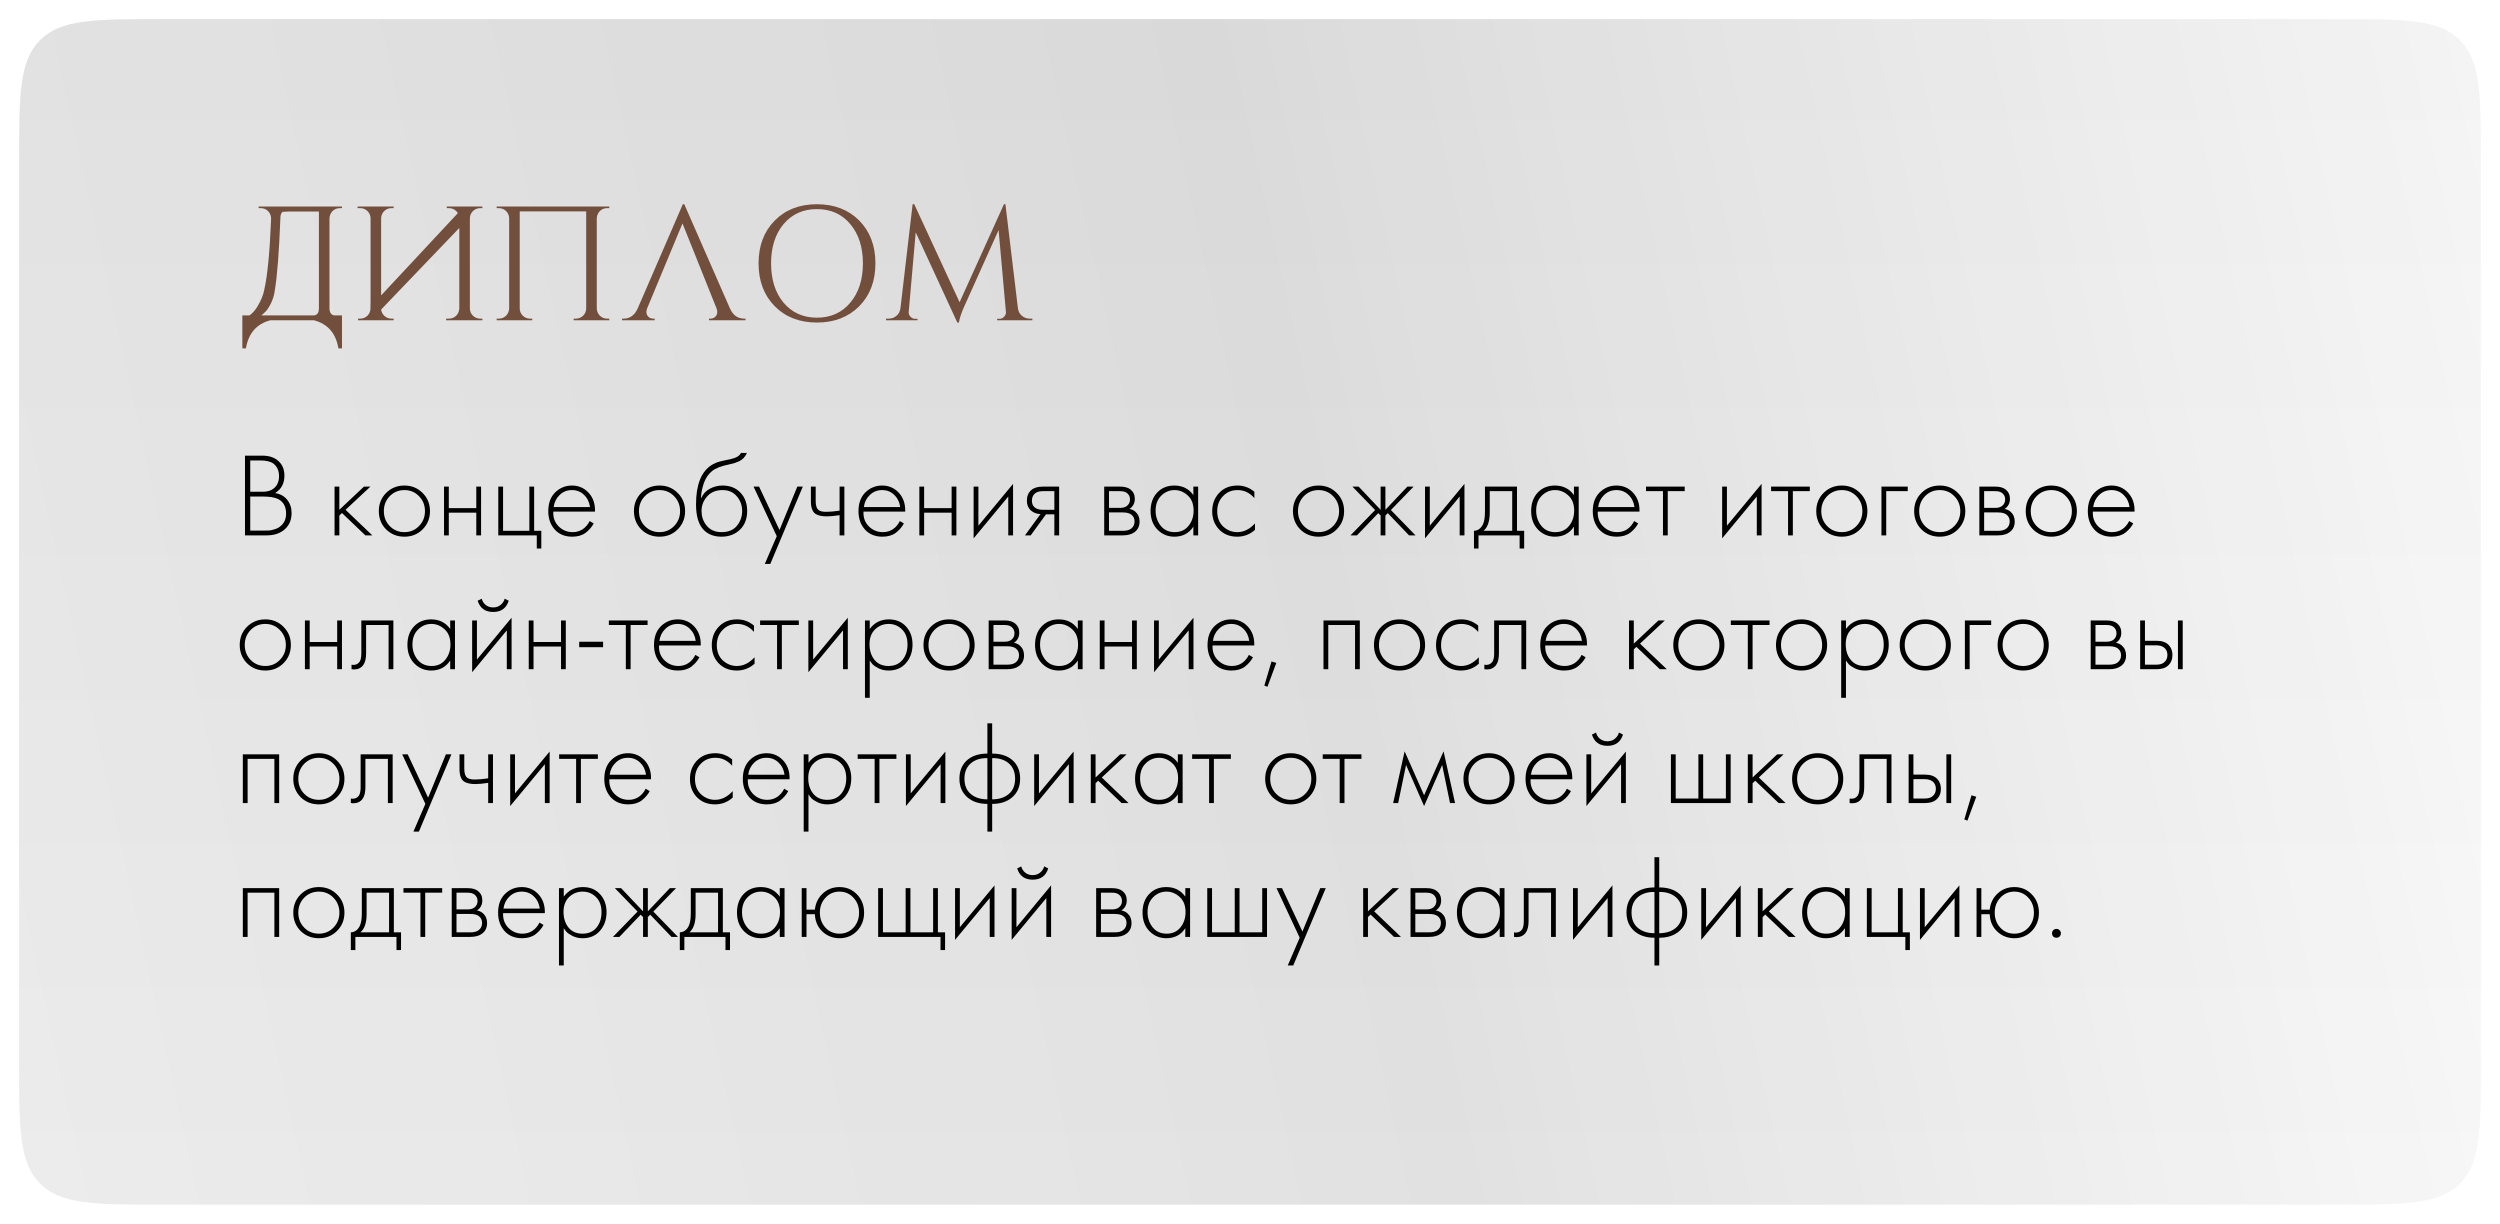
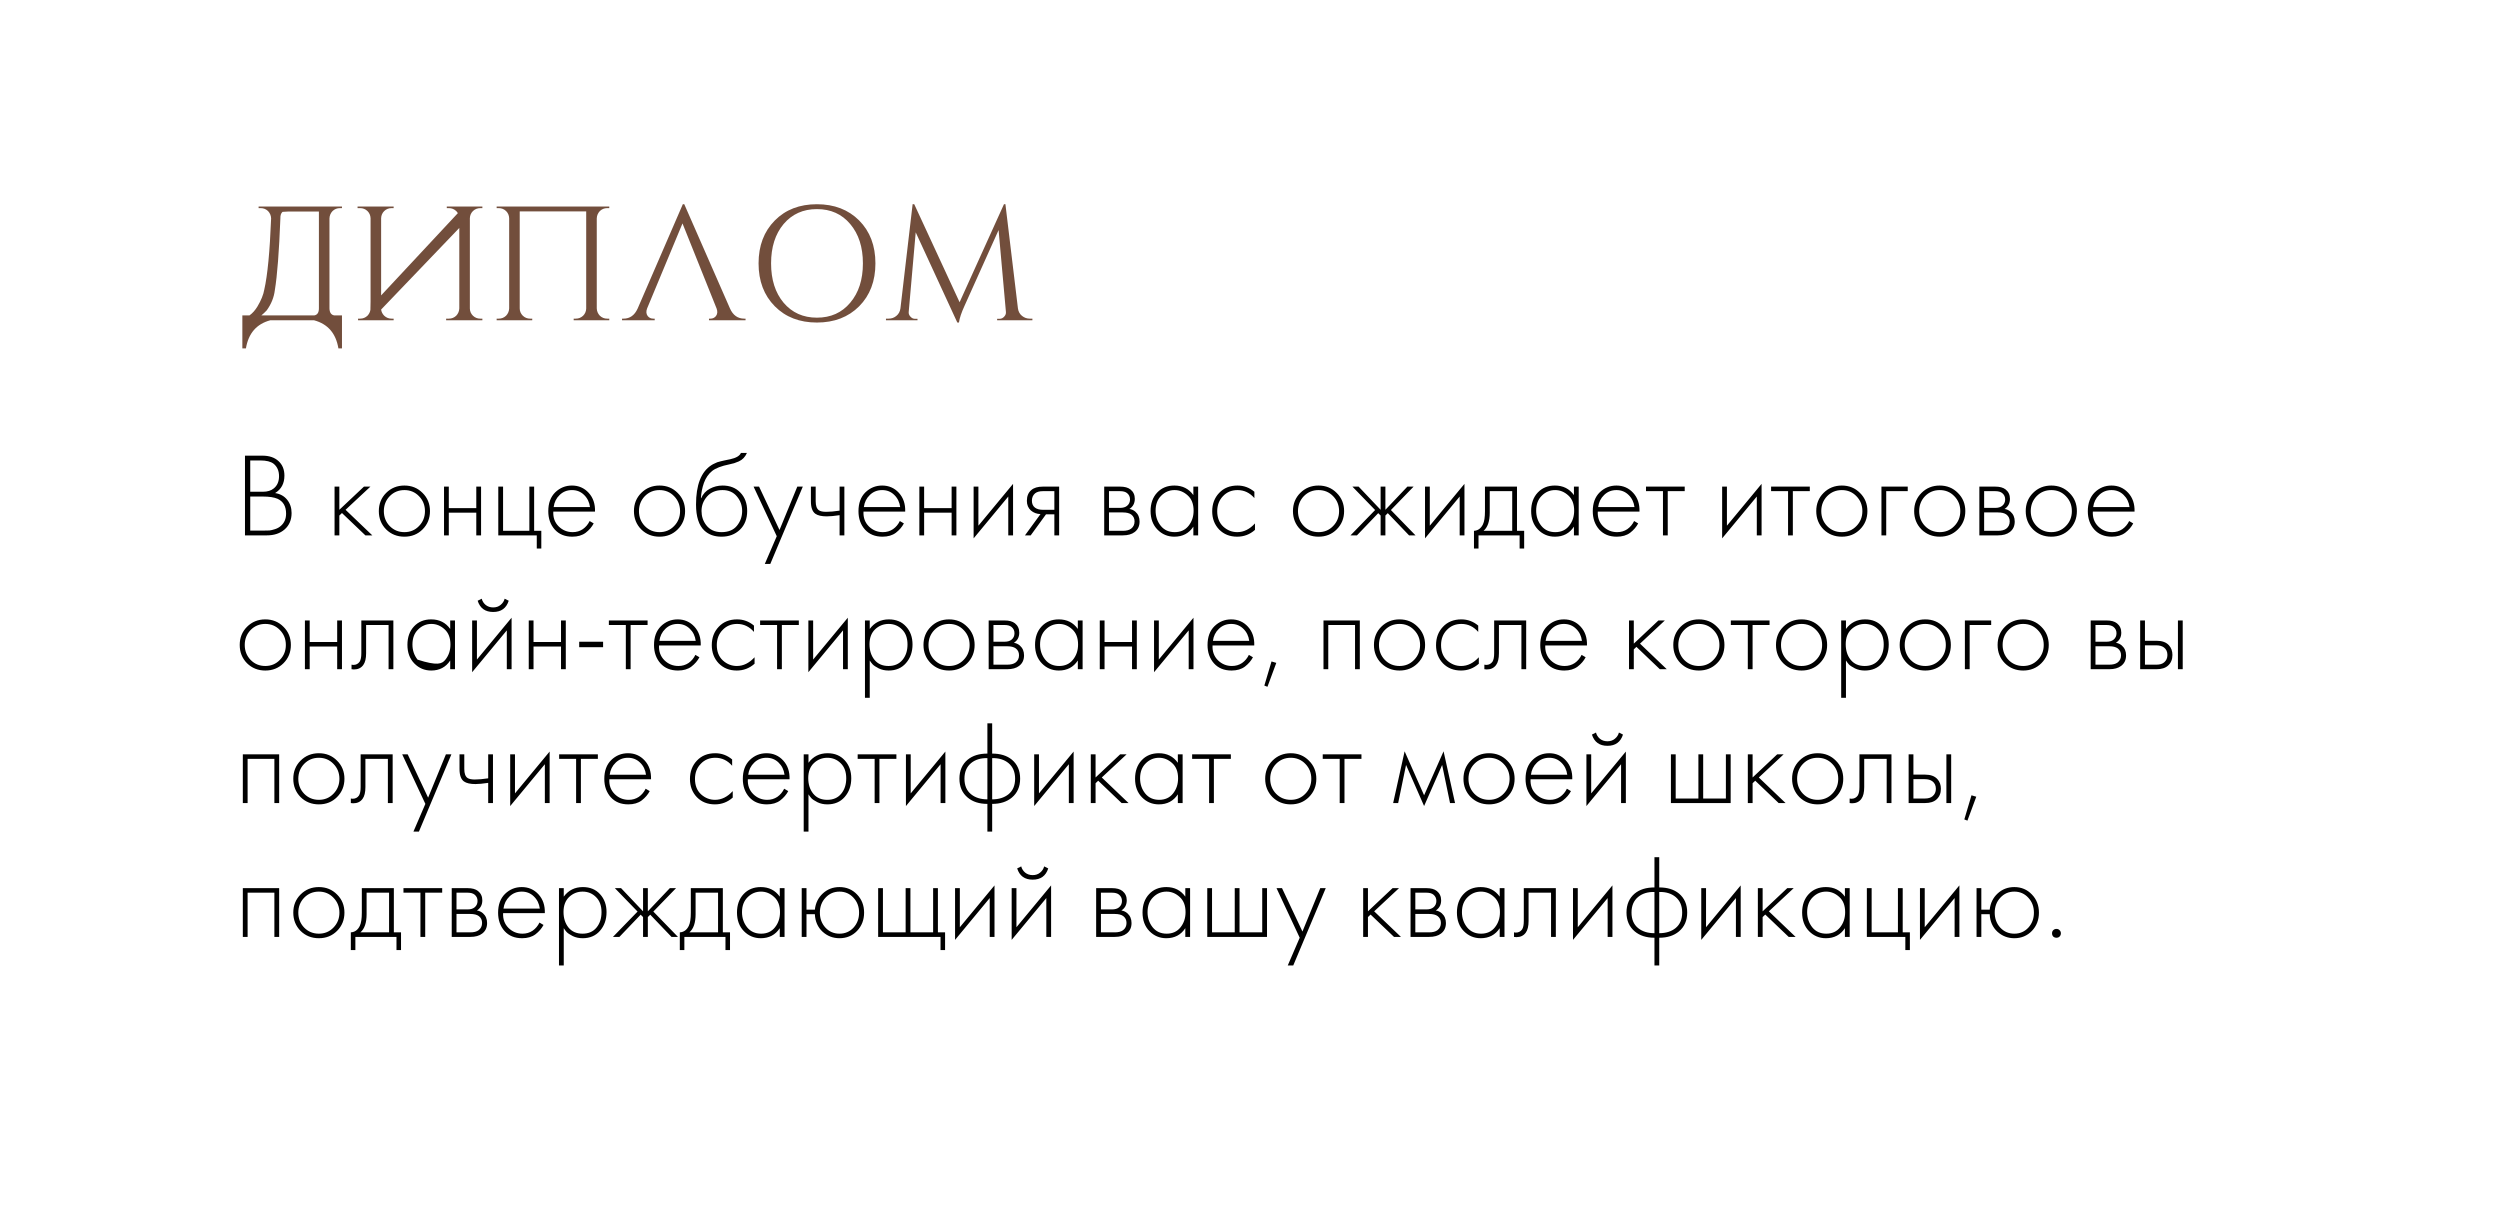
<svg xmlns="http://www.w3.org/2000/svg" width="523" height="256" viewBox="0 0 523 256" fill="none">
  <g filter="url(#filter0_d_18_195)">
-     <path d="M4 30C4 15.858 4 8.787 8.393 4.393C12.787 0 19.858 0 34 0H489C503.142 0 510.213 0 514.607 4.393C519 8.787 519 15.858 519 30V218C519 232.142 519 239.213 514.607 243.607C510.213 248 503.142 248 489 248H34C19.858 248 12.787 248 8.393 243.607C4 239.213 4 232.142 4 218V30Z" fill="url(#paint0_linear_18_195)" />
-     <path d="M4 30C4 15.858 4 8.787 8.393 4.393C12.787 0 19.858 0 34 0H489C503.142 0 510.213 0 514.607 4.393C519 8.787 519 15.858 519 30V218C519 232.142 519 239.213 514.607 243.607C510.213 248 503.142 248 489 248H34C19.858 248 12.787 248 8.393 243.607C4 239.213 4 232.142 4 218V30Z" fill="url(#paint1_linear_18_195)" fill-opacity="0.2" />
-   </g>
-   <path d="M51.25 112V95.325H54.9C56.333 95.325 57.458 95.708 58.275 96.475C59.092 97.225 59.5 98.233 59.5 99.5C59.5 101.133 58.85 102.35 57.55 103.15C58.617 103.317 59.458 103.783 60.075 104.55C60.692 105.317 61 106.242 61 107.325C61 108.758 60.517 109.9 59.55 110.75C58.6 111.583 57.358 112 55.825 112H51.25ZM52.35 96.325V102.875H55C55.95 102.875 56.708 102.642 57.275 102.175C58.008 101.575 58.375 100.725 58.375 99.625C58.375 98.508 58 97.642 57.25 97.025C56.65 96.558 55.725 96.325 54.475 96.325H52.35ZM52.35 103.875V111H55.15C55.667 111 56.075 110.992 56.375 110.975C56.675 110.942 57.058 110.85 57.525 110.7C58.008 110.55 58.425 110.317 58.775 110C59.492 109.367 59.85 108.517 59.85 107.45C59.85 105.933 59.258 104.9 58.075 104.35C57.358 104.033 56.317 103.875 54.95 103.875H52.35ZM69.99 101.8H70.99V106.65L76.139 101.8H77.49L72.29 106.65L77.889 112H76.439L71.54 107.325L70.99 107.85V112H69.99V101.8ZM80.777 103.125C81.81 102.092 83.085 101.575 84.602 101.575C86.118 101.575 87.385 102.092 88.402 103.125C89.435 104.142 89.952 105.408 89.952 106.925C89.952 108.442 89.435 109.717 88.402 110.75C87.385 111.767 86.118 112.275 84.602 112.275C83.085 112.275 81.81 111.767 80.777 110.75C79.76 109.717 79.252 108.442 79.252 106.925C79.252 105.408 79.76 104.142 80.777 103.125ZM81.527 110.05C82.36 110.9 83.385 111.325 84.602 111.325C85.818 111.325 86.835 110.9 87.652 110.05C88.485 109.2 88.902 108.158 88.902 106.925C88.902 105.692 88.485 104.65 87.652 103.8C86.835 102.95 85.818 102.525 84.602 102.525C83.385 102.525 82.36 102.95 81.527 103.8C80.71 104.65 80.302 105.692 80.302 106.925C80.302 108.158 80.71 109.2 81.527 110.05ZM92.89 112V101.8H93.89V106.3H99.64V101.8H100.64V112H99.64V107.25H93.89V112H92.89ZM104.242 112V101.8H105.242V111.05H110.742V101.8H111.742V111.05H113.242V114.75H112.292V112H104.242ZM124.476 107.025H115.751C115.684 108.275 116.059 109.308 116.876 110.125C117.692 110.925 118.667 111.325 119.801 111.325C120.601 111.325 121.309 111.117 121.926 110.7C122.542 110.267 123.017 109.7 123.351 109L124.201 109.5C123.817 110.233 123.259 110.883 122.526 111.45C121.792 112 120.859 112.275 119.726 112.275C118.176 112.275 116.951 111.775 116.051 110.775C115.151 109.758 114.701 108.483 114.701 106.95C114.701 105.267 115.184 103.95 116.151 103C117.134 102.05 118.301 101.575 119.651 101.575C121.051 101.575 122.217 102.083 123.151 103.1C124.084 104.117 124.526 105.425 124.476 107.025ZM115.826 106.075H123.426C123.292 105.042 122.876 104.192 122.176 103.525C121.492 102.858 120.651 102.525 119.651 102.525C118.634 102.525 117.776 102.867 117.076 103.55C116.376 104.217 115.959 105.058 115.826 106.075ZM134.146 103.125C135.179 102.092 136.454 101.575 137.971 101.575C139.487 101.575 140.754 102.092 141.771 103.125C142.804 104.142 143.321 105.408 143.321 106.925C143.321 108.442 142.804 109.717 141.771 110.75C140.754 111.767 139.487 112.275 137.971 112.275C136.454 112.275 135.179 111.767 134.146 110.75C133.129 109.717 132.621 108.442 132.621 106.925C132.621 105.408 133.129 104.142 134.146 103.125ZM134.896 110.05C135.729 110.9 136.754 111.325 137.971 111.325C139.187 111.325 140.204 110.9 141.021 110.05C141.854 109.2 142.271 108.158 142.271 106.925C142.271 105.692 141.854 104.65 141.021 103.8C140.204 102.95 139.187 102.525 137.971 102.525C136.754 102.525 135.729 102.95 134.896 103.8C134.079 104.65 133.671 105.692 133.671 106.925C133.671 108.158 134.079 109.2 134.896 110.05ZM146.634 104.225H146.684C147.067 103.342 147.667 102.683 148.484 102.25C149.317 101.8 150.209 101.575 151.159 101.575C152.709 101.575 153.951 102.067 154.884 103.05C155.834 104.033 156.309 105.317 156.309 106.9C156.309 108.533 155.801 109.842 154.784 110.825C153.767 111.792 152.484 112.275 150.934 112.275C149.467 112.275 148.276 111.85 147.359 111C146.192 109.9 145.609 108.083 145.609 105.55C145.609 101.45 146.676 98.708 148.809 97.325C149.009 97.192 149.226 97.075 149.459 96.975C149.692 96.858 149.892 96.767 150.059 96.7C150.242 96.633 150.484 96.567 150.784 96.5C151.084 96.417 151.301 96.367 151.434 96.35C151.567 96.317 151.801 96.267 152.134 96.2C152.484 96.133 152.692 96.092 152.759 96.075C153.992 95.808 154.742 95.367 155.009 94.75H156.259C156.076 95.167 155.842 95.525 155.559 95.825C155.292 96.108 154.959 96.342 154.559 96.525C154.176 96.692 153.851 96.817 153.584 96.9C153.334 96.967 152.992 97.05 152.559 97.15C150.909 97.483 149.717 97.942 148.984 98.525C148.217 99.142 147.642 99.975 147.259 101.025C146.892 102.075 146.684 103.142 146.634 104.225ZM150.934 111.325C152.367 111.325 153.442 110.883 154.159 110C154.892 109.1 155.259 108.067 155.259 106.9C155.259 105.733 154.892 104.717 154.159 103.85C153.426 102.967 152.426 102.525 151.159 102.525C149.792 102.525 148.717 102.967 147.934 103.85C147.151 104.733 146.759 105.75 146.759 106.9C146.759 108.017 147.084 109 147.734 109.85C148.484 110.833 149.551 111.325 150.934 111.325ZM159.997 117.975L162.497 112.175L157.647 101.8H158.797L163.072 110.875L166.797 101.8H167.947L161.147 117.975H159.997ZM175.641 112V107.775C174.541 107.942 173.649 108.025 172.966 108.025C171.882 108.025 171.082 107.842 170.566 107.475C169.949 107.025 169.641 106.158 169.641 104.875V101.8H170.641V104.875C170.641 105.808 170.866 106.433 171.316 106.75C171.632 106.967 172.141 107.075 172.841 107.075C173.624 107.075 174.557 106.992 175.641 106.825V101.8H176.641V112H175.641ZM189.368 107.025H180.643C180.577 108.275 180.952 109.308 181.768 110.125C182.585 110.925 183.56 111.325 184.693 111.325C185.493 111.325 186.202 111.117 186.818 110.7C187.435 110.267 187.91 109.7 188.243 109L189.093 109.5C188.71 110.233 188.152 110.883 187.418 111.45C186.685 112 185.752 112.275 184.618 112.275C183.068 112.275 181.843 111.775 180.943 110.775C180.043 109.758 179.593 108.483 179.593 106.95C179.593 105.267 180.077 103.95 181.043 103C182.027 102.05 183.193 101.575 184.543 101.575C185.943 101.575 187.11 102.083 188.043 103.1C188.977 104.117 189.418 105.425 189.368 107.025ZM180.718 106.075H188.318C188.185 105.042 187.768 104.192 187.068 103.525C186.385 102.858 185.543 102.525 184.543 102.525C183.527 102.525 182.668 102.867 181.968 103.55C181.268 104.217 180.852 105.058 180.718 106.075ZM192.328 112V101.8H193.328V106.3H199.078V101.8H200.078V112H199.078V107.25H193.328V112H192.328ZM203.681 101.8H204.681V109.975L211.931 101.225V112H210.931V103.875L203.681 112.625V101.8ZM214.422 112L217.672 107.55C216.888 107.517 216.222 107.267 215.672 106.8C215.105 106.3 214.822 105.625 214.822 104.775C214.822 103.792 215.13 103.042 215.747 102.525C216.297 102.042 217.105 101.8 218.172 101.8H221.572V112H220.572V107.6H218.822L215.622 112H214.422ZM220.572 106.65V102.75H218.172C217.472 102.75 216.93 102.9 216.547 103.2C216.097 103.583 215.872 104.1 215.872 104.75C215.872 105.383 216.088 105.867 216.522 106.2C216.922 106.5 217.472 106.65 218.172 106.65H220.572ZM231 101.8H234.325C235.275 101.8 236 102 236.5 102.4C237.1 102.883 237.4 103.533 237.4 104.35C237.4 105.283 237.025 105.992 236.275 106.475C236.742 106.542 237.159 106.733 237.525 107.05C238.109 107.567 238.4 108.25 238.4 109.1C238.4 110.05 238.059 110.783 237.375 111.3C236.775 111.767 235.942 112 234.875 112H231V101.8ZM232 106.25H234.325C234.942 106.25 235.425 106.108 235.775 105.825C236.192 105.492 236.4 105.042 236.4 104.475C236.4 103.925 236.192 103.483 235.775 103.15C235.442 102.883 234.959 102.75 234.325 102.75H232V106.25ZM232 111.05H234.875C235.642 111.05 236.225 110.9 236.625 110.6C237.109 110.233 237.35 109.725 237.35 109.075C237.35 108.475 237.125 108 236.675 107.65C236.275 107.35 235.675 107.2 234.875 107.2H232V111.05ZM249.652 103.575V101.8H250.652V112H249.652V110.175C248.735 111.575 247.41 112.275 245.677 112.275C244.293 112.275 243.118 111.783 242.152 110.8C241.185 109.817 240.702 108.517 240.702 106.9C240.702 105.317 241.16 104.033 242.077 103.05C242.993 102.067 244.193 101.575 245.677 101.575C247.377 101.575 248.702 102.242 249.652 103.575ZM245.727 102.525C244.643 102.525 243.71 102.917 242.927 103.7C242.143 104.467 241.752 105.508 241.752 106.825C241.752 108.042 242.11 109.1 242.827 110C243.543 110.883 244.518 111.325 245.752 111.325C246.968 111.325 247.927 110.892 248.627 110.025C249.343 109.142 249.702 108.075 249.702 106.825C249.702 105.442 249.293 104.383 248.477 103.65C247.66 102.9 246.743 102.525 245.727 102.525ZM262.417 102.875V104.2C261.451 103.083 260.276 102.525 258.892 102.525C257.659 102.525 256.642 102.95 255.842 103.8C255.042 104.633 254.642 105.683 254.642 106.95C254.642 108.317 255.067 109.392 255.917 110.175C256.767 110.942 257.742 111.325 258.842 111.325C260.192 111.325 261.426 110.717 262.542 109.5V110.85C261.476 111.8 260.234 112.275 258.817 112.275C257.284 112.275 256.026 111.775 255.042 110.775C254.076 109.758 253.592 108.492 253.592 106.975C253.592 105.425 254.076 104.142 255.042 103.125C256.009 102.092 257.292 101.575 258.892 101.575C260.209 101.575 261.384 102.008 262.417 102.875ZM272.012 103.125C273.045 102.092 274.32 101.575 275.837 101.575C277.354 101.575 278.62 102.092 279.637 103.125C280.67 104.142 281.187 105.408 281.187 106.925C281.187 108.442 280.67 109.717 279.637 110.75C278.62 111.767 277.354 112.275 275.837 112.275C274.32 112.275 273.045 111.767 272.012 110.75C270.995 109.717 270.487 108.442 270.487 106.925C270.487 105.408 270.995 104.142 272.012 103.125ZM272.762 110.05C273.595 110.9 274.62 111.325 275.837 111.325C277.054 111.325 278.07 110.9 278.887 110.05C279.72 109.2 280.137 108.158 280.137 106.925C280.137 105.692 279.72 104.65 278.887 103.8C278.07 102.95 277.054 102.525 275.837 102.525C274.62 102.525 273.595 102.95 272.762 103.8C271.945 104.65 271.537 105.692 271.537 106.925C271.537 108.158 271.945 109.2 272.762 110.05ZM288.825 101.8H289.825V106.65L294.425 101.8H295.725L290.975 106.7L296.125 112H294.775L290.325 107.35L289.825 107.85V112H288.825V107.85L288.325 107.35L283.875 112H282.525L287.675 106.7L282.925 101.8H284.225L288.825 106.65V101.8ZM298.114 101.8H299.114V109.975L306.364 101.225V112H305.364V103.875L298.114 112.625V101.8ZM310.655 101.8H317.355V111.05H318.855V114.75H317.905V112H309.305V114.75H308.355V111.05C309.189 111 309.814 110.55 310.23 109.7C310.514 109.117 310.655 108.2 310.655 106.95V101.8ZM316.355 111.05V102.75H311.655V107.25C311.655 109.05 311.222 110.317 310.355 111.05H316.355ZM329.266 103.575V101.8H330.266V112H329.266V110.175C328.349 111.575 327.024 112.275 325.291 112.275C323.908 112.275 322.733 111.783 321.766 110.8C320.799 109.817 320.316 108.517 320.316 106.9C320.316 105.317 320.774 104.033 321.691 103.05C322.608 102.067 323.808 101.575 325.291 101.575C326.991 101.575 328.316 102.242 329.266 103.575ZM325.341 102.525C324.258 102.525 323.324 102.917 322.541 103.7C321.758 104.467 321.366 105.508 321.366 106.825C321.366 108.042 321.724 109.1 322.441 110C323.158 110.883 324.133 111.325 325.366 111.325C326.583 111.325 327.541 110.892 328.241 110.025C328.958 109.142 329.316 108.075 329.316 106.825C329.316 105.442 328.908 104.383 328.091 103.65C327.274 102.9 326.358 102.525 325.341 102.525ZM342.982 107.025H334.257C334.19 108.275 334.565 109.308 335.382 110.125C336.198 110.925 337.173 111.325 338.307 111.325C339.107 111.325 339.815 111.117 340.432 110.7C341.048 110.267 341.523 109.7 341.857 109L342.707 109.5C342.323 110.233 341.765 110.883 341.032 111.45C340.298 112 339.365 112.275 338.232 112.275C336.682 112.275 335.457 111.775 334.557 110.775C333.657 109.758 333.207 108.483 333.207 106.95C333.207 105.267 333.69 103.95 334.657 103C335.64 102.05 336.807 101.575 338.157 101.575C339.557 101.575 340.723 102.083 341.657 103.1C342.59 104.117 343.032 105.425 342.982 107.025ZM334.332 106.075H341.932C341.798 105.042 341.382 104.192 340.682 103.525C339.998 102.858 339.157 102.525 338.157 102.525C337.14 102.525 336.282 102.867 335.582 103.55C334.882 104.217 334.465 105.058 334.332 106.075ZM347.892 112V102.75H344.342V101.8H352.442V102.75H348.892V112H347.892ZM360.273 101.8H361.273V109.975L368.523 101.225V112H367.523V103.875L360.273 112.625V101.8ZM374.063 112V102.75H370.513V101.8H378.613V102.75H375.063V112H374.063ZM381.485 103.125C382.518 102.092 383.793 101.575 385.31 101.575C386.826 101.575 388.093 102.092 389.11 103.125C390.143 104.142 390.66 105.408 390.66 106.925C390.66 108.442 390.143 109.717 389.11 110.75C388.093 111.767 386.826 112.275 385.31 112.275C383.793 112.275 382.518 111.767 381.485 110.75C380.468 109.717 379.96 108.442 379.96 106.925C379.96 105.408 380.468 104.142 381.485 103.125ZM382.235 110.05C383.068 110.9 384.093 111.325 385.31 111.325C386.526 111.325 387.543 110.9 388.36 110.05C389.193 109.2 389.61 108.158 389.61 106.925C389.61 105.692 389.193 104.65 388.36 103.8C387.543 102.95 386.526 102.525 385.31 102.525C384.093 102.525 383.068 102.95 382.235 103.8C381.418 104.65 381.01 105.692 381.01 106.925C381.01 108.158 381.418 109.2 382.235 110.05ZM393.598 112V101.8H399.098V102.75H394.598V112H393.598ZM401.968 103.125C403.001 102.092 404.276 101.575 405.793 101.575C407.31 101.575 408.576 102.092 409.593 103.125C410.626 104.142 411.143 105.408 411.143 106.925C411.143 108.442 410.626 109.717 409.593 110.75C408.576 111.767 407.31 112.275 405.793 112.275C404.276 112.275 403.001 111.767 401.968 110.75C400.951 109.717 400.443 108.442 400.443 106.925C400.443 105.408 400.951 104.142 401.968 103.125ZM402.718 110.05C403.551 110.9 404.576 111.325 405.793 111.325C407.01 111.325 408.026 110.9 408.843 110.05C409.676 109.2 410.093 108.158 410.093 106.925C410.093 105.692 409.676 104.65 408.843 103.8C408.026 102.95 407.01 102.525 405.793 102.525C404.576 102.525 403.551 102.95 402.718 103.8C401.901 104.65 401.493 105.692 401.493 106.925C401.493 108.158 401.901 109.2 402.718 110.05ZM414.081 101.8H417.406C418.356 101.8 419.081 102 419.581 102.4C420.181 102.883 420.481 103.533 420.481 104.35C420.481 105.283 420.106 105.992 419.356 106.475C419.823 106.542 420.24 106.733 420.606 107.05C421.19 107.567 421.481 108.25 421.481 109.1C421.481 110.05 421.14 110.783 420.456 111.3C419.856 111.767 419.023 112 417.956 112H414.081V101.8ZM415.081 106.25H417.406C418.023 106.25 418.506 106.108 418.856 105.825C419.273 105.492 419.481 105.042 419.481 104.475C419.481 103.925 419.273 103.483 418.856 103.15C418.523 102.883 418.04 102.75 417.406 102.75H415.081V106.25ZM415.081 111.05H417.956C418.723 111.05 419.306 110.9 419.706 110.6C420.19 110.233 420.431 109.725 420.431 109.075C420.431 108.475 420.206 108 419.756 107.65C419.356 107.35 418.756 107.2 417.956 107.2H415.081V111.05ZM425.308 103.125C426.341 102.092 427.616 101.575 429.133 101.575C430.649 101.575 431.916 102.092 432.933 103.125C433.966 104.142 434.483 105.408 434.483 106.925C434.483 108.442 433.966 109.717 432.933 110.75C431.916 111.767 430.649 112.275 429.133 112.275C427.616 112.275 426.341 111.767 425.308 110.75C424.291 109.717 423.783 108.442 423.783 106.925C423.783 105.408 424.291 104.142 425.308 103.125ZM426.058 110.05C426.891 110.9 427.916 111.325 429.133 111.325C430.349 111.325 431.366 110.9 432.183 110.05C433.016 109.2 433.433 108.158 433.433 106.925C433.433 105.692 433.016 104.65 432.183 103.8C431.366 102.95 430.349 102.525 429.133 102.525C427.916 102.525 426.891 102.95 426.058 103.8C425.241 104.65 424.833 105.692 424.833 106.925C424.833 108.158 425.241 109.2 426.058 110.05ZM446.546 107.025H437.821C437.754 108.275 438.129 109.308 438.946 110.125C439.763 110.925 440.738 111.325 441.871 111.325C442.671 111.325 443.379 111.117 443.996 110.7C444.613 110.267 445.088 109.7 445.421 109L446.271 109.5C445.888 110.233 445.329 110.883 444.596 111.45C443.863 112 442.929 112.275 441.796 112.275C440.246 112.275 439.021 111.775 438.121 110.775C437.221 109.758 436.771 108.483 436.771 106.95C436.771 105.267 437.254 103.95 438.221 103C439.204 102.05 440.371 101.575 441.721 101.575C443.121 101.575 444.288 102.083 445.221 103.1C446.154 104.117 446.596 105.425 446.546 107.025ZM437.896 106.075H445.496C445.363 105.042 444.946 104.192 444.246 103.525C443.563 102.858 442.721 102.525 441.721 102.525C440.704 102.525 439.846 102.867 439.146 103.55C438.446 104.217 438.029 105.058 437.896 106.075ZM51.675 131.125C52.708 130.092 53.983 129.575 55.5 129.575C57.017 129.575 58.283 130.092 59.3 131.125C60.333 132.142 60.85 133.408 60.85 134.925C60.85 136.442 60.333 137.717 59.3 138.75C58.283 139.767 57.017 140.275 55.5 140.275C53.983 140.275 52.708 139.767 51.675 138.75C50.658 137.717 50.15 136.442 50.15 134.925C50.15 133.408 50.658 132.142 51.675 131.125ZM52.425 138.05C53.258 138.9 54.283 139.325 55.5 139.325C56.717 139.325 57.733 138.9 58.55 138.05C59.383 137.2 59.8 136.158 59.8 134.925C59.8 133.692 59.383 132.65 58.55 131.8C57.733 130.95 56.717 130.525 55.5 130.525C54.283 130.525 53.258 130.95 52.425 131.8C51.608 132.65 51.2 133.692 51.2 134.925C51.2 136.158 51.608 137.2 52.425 138.05ZM63.788 140V129.8H64.788V134.3H70.538V129.8H71.538V140H70.538V135.25H64.788V140H63.788ZM82.291 129.8V140H81.291V130.75H76.591V136.65C76.591 137.767 76.391 138.592 75.991 139.125C75.541 139.742 74.891 140.05 74.041 140.05C73.941 140.05 73.774 140.033 73.541 140V139.05C73.707 139.083 73.832 139.1 73.916 139.1C74.483 139.1 74.924 138.875 75.241 138.425C75.474 138.058 75.591 137.467 75.591 136.65V129.8H82.291ZM94.183 131.575V129.8H95.183V140H94.183V138.175C93.266 139.575 91.941 140.275 90.208 140.275C88.825 140.275 87.65 139.783 86.683 138.8C85.716 137.817 85.233 136.517 85.233 134.9C85.233 133.317 85.691 132.033 86.608 131.05C87.525 130.067 88.725 129.575 90.208 129.575C91.908 129.575 93.233 130.242 94.183 131.575ZM90.258 130.525C89.175 130.525 88.241 130.917 87.458 131.7C86.675 132.467 86.283 133.508 86.283 134.825C86.283 136.042 86.641 137.1 87.358 138C88.075 138.883 89.05 139.325 90.283 139.325C91.5 139.325 92.458 138.892 93.158 138.025C93.875 137.142 94.233 136.075 94.233 134.825C94.233 133.442 93.825 132.383 93.008 131.65C92.191 130.9 91.275 130.525 90.258 130.525ZM98.774 129.8H99.774V137.975L107.024 129.225V140H106.024V131.875L98.774 140.625V129.8ZM101.599 126.55C102.032 126.9 102.557 127.075 103.174 127.075C103.79 127.075 104.307 126.9 104.724 126.55C105.157 126.2 105.44 125.767 105.574 125.25L106.424 125.675C105.924 127.242 104.84 128.025 103.174 128.025C101.507 128.025 100.424 127.242 99.924 125.675L100.774 125.25C100.907 125.767 101.182 126.2 101.599 126.55ZM110.614 140V129.8H111.614V134.3H117.364V129.8H118.364V140H117.364V135.25H111.614V140H110.614ZM121.167 135.4V134.25H126.167V135.4H121.167ZM130.924 140V130.75H127.374V129.8H135.474V130.75H131.924V140H130.924ZM146.595 135.025H137.87C137.803 136.275 138.178 137.308 138.995 138.125C139.812 138.925 140.787 139.325 141.92 139.325C142.72 139.325 143.428 139.117 144.045 138.7C144.662 138.267 145.137 137.7 145.47 137L146.32 137.5C145.937 138.233 145.378 138.883 144.645 139.45C143.912 140 142.978 140.275 141.845 140.275C140.295 140.275 139.07 139.775 138.17 138.775C137.27 137.758 136.82 136.483 136.82 134.95C136.82 133.267 137.303 131.95 138.27 131C139.253 130.05 140.42 129.575 141.77 129.575C143.17 129.575 144.337 130.083 145.27 131.1C146.203 132.117 146.645 133.425 146.595 135.025ZM137.945 134.075H145.545C145.412 133.042 144.995 132.192 144.295 131.525C143.612 130.858 142.77 130.525 141.77 130.525C140.753 130.525 139.895 130.867 139.195 131.55C138.495 132.217 138.078 133.058 137.945 134.075ZM157.73 130.875V132.2C156.763 131.083 155.588 130.525 154.205 130.525C152.972 130.525 151.955 130.95 151.155 131.8C150.355 132.633 149.955 133.683 149.955 134.95C149.955 136.317 150.38 137.392 151.23 138.175C152.08 138.942 153.055 139.325 154.155 139.325C155.505 139.325 156.738 138.717 157.855 137.5V138.85C156.788 139.8 155.547 140.275 154.13 140.275C152.597 140.275 151.338 139.775 150.355 138.775C149.388 137.758 148.905 136.492 148.905 134.975C148.905 133.425 149.388 132.142 150.355 131.125C151.322 130.092 152.605 129.575 154.205 129.575C155.522 129.575 156.697 130.008 157.73 130.875ZM162.564 140V130.75H159.014V129.8H167.114V130.75H163.564V140H162.564ZM169.111 129.8H170.111V137.975L177.361 129.225V140H176.361V131.875L169.111 140.625V129.8ZM181.951 138.175V145.975H180.951V129.8H181.951V131.575C182.935 130.242 184.268 129.575 185.951 129.575C187.451 129.575 188.651 130.075 189.551 131.075C190.451 132.058 190.901 133.308 190.901 134.825C190.901 136.375 190.443 137.675 189.526 138.725C188.626 139.758 187.418 140.275 185.901 140.275C185.135 140.275 184.443 140.125 183.826 139.825C183.21 139.508 182.785 139.225 182.551 138.975C182.318 138.708 182.118 138.442 181.951 138.175ZM182.951 138.05C183.651 138.9 184.626 139.325 185.876 139.325C187.126 139.325 188.101 138.9 188.801 138.05C189.501 137.2 189.851 136.125 189.851 134.825C189.851 133.475 189.468 132.425 188.701 131.675C187.935 130.908 187.001 130.525 185.901 130.525C184.818 130.525 183.876 130.9 183.076 131.65C182.293 132.4 181.901 133.442 181.901 134.775C181.901 136.092 182.251 137.183 182.951 138.05ZM194.717 131.125C195.75 130.092 197.025 129.575 198.542 129.575C200.059 129.575 201.325 130.092 202.342 131.125C203.375 132.142 203.892 133.408 203.892 134.925C203.892 136.442 203.375 137.717 202.342 138.75C201.325 139.767 200.059 140.275 198.542 140.275C197.025 140.275 195.75 139.767 194.717 138.75C193.7 137.717 193.192 136.442 193.192 134.925C193.192 133.408 193.7 132.142 194.717 131.125ZM195.467 138.05C196.3 138.9 197.325 139.325 198.542 139.325C199.759 139.325 200.775 138.9 201.592 138.05C202.425 137.2 202.842 136.158 202.842 134.925C202.842 133.692 202.425 132.65 201.592 131.8C200.775 130.95 199.759 130.525 198.542 130.525C197.325 130.525 196.3 130.95 195.467 131.8C194.65 132.65 194.242 133.692 194.242 134.925C194.242 136.158 194.65 137.2 195.467 138.05ZM206.83 129.8H210.155C211.105 129.8 211.83 130 212.33 130.4C212.93 130.883 213.23 131.533 213.23 132.35C213.23 133.283 212.855 133.992 212.105 134.475C212.572 134.542 212.989 134.733 213.355 135.05C213.939 135.567 214.23 136.25 214.23 137.1C214.23 138.05 213.889 138.783 213.205 139.3C212.605 139.767 211.772 140 210.705 140H206.83V129.8ZM207.83 134.25H210.155C210.772 134.25 211.255 134.108 211.605 133.825C212.022 133.492 212.23 133.042 212.23 132.475C212.23 131.925 212.022 131.483 211.605 131.15C211.272 130.883 210.789 130.75 210.155 130.75H207.83V134.25ZM207.83 139.05H210.705C211.472 139.05 212.055 138.9 212.455 138.6C212.939 138.233 213.18 137.725 213.18 137.075C213.18 136.475 212.955 136 212.505 135.65C212.105 135.35 211.505 135.2 210.705 135.2H207.83V139.05ZM225.482 131.575V129.8H226.482V140H225.482V138.175C224.565 139.575 223.24 140.275 221.507 140.275C220.124 140.275 218.949 139.783 217.982 138.8C217.015 137.817 216.532 136.517 216.532 134.9C216.532 133.317 216.99 132.033 217.907 131.05C218.824 130.067 220.024 129.575 221.507 129.575C223.207 129.575 224.532 130.242 225.482 131.575ZM221.557 130.525C220.474 130.525 219.54 130.917 218.757 131.7C217.974 132.467 217.582 133.508 217.582 134.825C217.582 136.042 217.94 137.1 218.657 138C219.374 138.883 220.349 139.325 221.582 139.325C222.799 139.325 223.757 138.892 224.457 138.025C225.174 137.142 225.532 136.075 225.532 134.825C225.532 133.442 225.124 132.383 224.307 131.65C223.49 130.9 222.574 130.525 221.557 130.525ZM230.072 140V129.8H231.072V134.3H236.822V129.8H237.822V140H236.822V135.25H231.072V140H230.072ZM241.425 129.8H242.425V137.975L249.675 129.225V140H248.675V131.875L241.425 140.625V129.8ZM262.391 135.025H253.666C253.599 136.275 253.974 137.308 254.791 138.125C255.607 138.925 256.582 139.325 257.716 139.325C258.516 139.325 259.224 139.117 259.841 138.7C260.457 138.267 260.932 137.7 261.266 137L262.116 137.5C261.732 138.233 261.174 138.883 260.441 139.45C259.707 140 258.774 140.275 257.641 140.275C256.091 140.275 254.866 139.775 253.966 138.775C253.066 137.758 252.616 136.483 252.616 134.95C252.616 133.267 253.099 131.95 254.066 131C255.049 130.05 256.216 129.575 257.566 129.575C258.966 129.575 260.132 130.083 261.066 131.1C261.999 132.117 262.441 133.425 262.391 135.025ZM253.741 134.075H261.341C261.207 133.042 260.791 132.192 260.091 131.525C259.407 130.858 258.566 130.525 257.566 130.525C256.549 130.525 255.691 130.867 254.991 131.55C254.291 132.217 253.874 133.058 253.741 134.075ZM264.501 143.425L266.001 138.375L267.001 138.675L265.151 143.675L264.501 143.425ZM276.874 140V129.8H284.474V140H283.474V130.75H277.874V140H276.874ZM288.955 131.125C289.989 130.092 291.264 129.575 292.78 129.575C294.297 129.575 295.564 130.092 296.58 131.125C297.614 132.142 298.13 133.408 298.13 134.925C298.13 136.442 297.614 137.717 296.58 138.75C295.564 139.767 294.297 140.275 292.78 140.275C291.264 140.275 289.989 139.767 288.955 138.75C287.939 137.717 287.43 136.442 287.43 134.925C287.43 133.408 287.939 132.142 288.955 131.125ZM289.705 138.05C290.539 138.9 291.564 139.325 292.78 139.325C293.997 139.325 295.014 138.9 295.83 138.05C296.664 137.2 297.08 136.158 297.08 134.925C297.08 133.692 296.664 132.65 295.83 131.8C295.014 130.95 293.997 130.525 292.78 130.525C291.564 130.525 290.539 130.95 289.705 131.8C288.889 132.65 288.48 133.692 288.48 134.925C288.48 136.158 288.889 137.2 289.705 138.05ZM309.244 130.875V132.2C308.277 131.083 307.102 130.525 305.719 130.525C304.485 130.525 303.469 130.95 302.669 131.8C301.869 132.633 301.469 133.683 301.469 134.95C301.469 136.317 301.894 137.392 302.744 138.175C303.594 138.942 304.569 139.325 305.669 139.325C307.019 139.325 308.252 138.717 309.369 137.5V138.85C308.302 139.8 307.06 140.275 305.644 140.275C304.11 140.275 302.852 139.775 301.869 138.775C300.902 137.758 300.419 136.492 300.419 134.975C300.419 133.425 300.902 132.142 301.869 131.125C302.835 130.092 304.119 129.575 305.719 129.575C307.035 129.575 308.21 130.008 309.244 130.875ZM319.278 129.8V140H318.278V130.75H313.578V136.65C313.578 137.767 313.378 138.592 312.978 139.125C312.528 139.742 311.878 140.05 311.028 140.05C310.928 140.05 310.761 140.033 310.528 140V139.05C310.695 139.083 310.82 139.1 310.903 139.1C311.47 139.1 311.911 138.875 312.228 138.425C312.461 138.058 312.578 137.467 312.578 136.65V129.8H319.278ZM331.995 135.025H323.27C323.204 136.275 323.579 137.308 324.395 138.125C325.212 138.925 326.187 139.325 327.32 139.325C328.12 139.325 328.829 139.117 329.445 138.7C330.062 138.267 330.537 137.7 330.87 137L331.72 137.5C331.337 138.233 330.779 138.883 330.045 139.45C329.312 140 328.379 140.275 327.245 140.275C325.695 140.275 324.47 139.775 323.57 138.775C322.67 137.758 322.22 136.483 322.22 134.95C322.22 133.267 322.704 131.95 323.67 131C324.654 130.05 325.82 129.575 327.17 129.575C328.57 129.575 329.737 130.083 330.67 131.1C331.604 132.117 332.045 133.425 331.995 135.025ZM323.345 134.075H330.945C330.812 133.042 330.395 132.192 329.695 131.525C329.012 130.858 328.17 130.525 327.17 130.525C326.154 130.525 325.295 130.867 324.595 131.55C323.895 132.217 323.479 133.058 323.345 134.075ZM340.79 129.8H341.79V134.65L346.94 129.8H348.29L343.09 134.65L348.69 140H347.24L342.34 135.325L341.79 135.85V140H340.79V129.8ZM351.577 131.125C352.611 130.092 353.886 129.575 355.402 129.575C356.919 129.575 358.186 130.092 359.202 131.125C360.236 132.142 360.752 133.408 360.752 134.925C360.752 136.442 360.236 137.717 359.202 138.75C358.186 139.767 356.919 140.275 355.402 140.275C353.886 140.275 352.611 139.767 351.577 138.75C350.561 137.717 350.052 136.442 350.052 134.925C350.052 133.408 350.561 132.142 351.577 131.125ZM352.327 138.05C353.161 138.9 354.186 139.325 355.402 139.325C356.619 139.325 357.636 138.9 358.452 138.05C359.286 137.2 359.702 136.158 359.702 134.925C359.702 133.692 359.286 132.65 358.452 131.8C357.636 130.95 356.619 130.525 355.402 130.525C354.186 130.525 353.161 130.95 352.327 131.8C351.511 132.65 351.102 133.692 351.102 134.925C351.102 136.158 351.511 137.2 352.327 138.05ZM365.641 140V130.75H362.091V129.8H370.191V130.75H366.641V140H365.641ZM373.062 131.125C374.095 130.092 375.37 129.575 376.887 129.575C378.403 129.575 379.67 130.092 380.687 131.125C381.72 132.142 382.237 133.408 382.237 134.925C382.237 136.442 381.72 137.717 380.687 138.75C379.67 139.767 378.403 140.275 376.887 140.275C375.37 140.275 374.095 139.767 373.062 138.75C372.045 137.717 371.537 136.442 371.537 134.925C371.537 133.408 372.045 132.142 373.062 131.125ZM373.812 138.05C374.645 138.9 375.67 139.325 376.887 139.325C378.103 139.325 379.12 138.9 379.937 138.05C380.77 137.2 381.187 136.158 381.187 134.925C381.187 133.692 380.77 132.65 379.937 131.8C379.12 130.95 378.103 130.525 376.887 130.525C375.67 130.525 374.645 130.95 373.812 131.8C372.995 132.65 372.587 133.692 372.587 134.925C372.587 136.158 372.995 137.2 373.812 138.05ZM386.175 138.175V145.975H385.175V129.8H386.175V131.575C387.158 130.242 388.492 129.575 390.175 129.575C391.675 129.575 392.875 130.075 393.775 131.075C394.675 132.058 395.125 133.308 395.125 134.825C395.125 136.375 394.667 137.675 393.75 138.725C392.85 139.758 391.642 140.275 390.125 140.275C389.358 140.275 388.667 140.125 388.05 139.825C387.433 139.508 387.008 139.225 386.775 138.975C386.542 138.708 386.342 138.442 386.175 138.175ZM387.175 138.05C387.875 138.9 388.85 139.325 390.1 139.325C391.35 139.325 392.325 138.9 393.025 138.05C393.725 137.2 394.075 136.125 394.075 134.825C394.075 133.475 393.692 132.425 392.925 131.675C392.158 130.908 391.225 130.525 390.125 130.525C389.042 130.525 388.1 130.9 387.3 131.65C386.517 132.4 386.125 133.442 386.125 134.775C386.125 136.092 386.475 137.183 387.175 138.05ZM398.941 131.125C399.974 130.092 401.249 129.575 402.766 129.575C404.282 129.575 405.549 130.092 406.566 131.125C407.599 132.142 408.116 133.408 408.116 134.925C408.116 136.442 407.599 137.717 406.566 138.75C405.549 139.767 404.282 140.275 402.766 140.275C401.249 140.275 399.974 139.767 398.941 138.75C397.924 137.717 397.416 136.442 397.416 134.925C397.416 133.408 397.924 132.142 398.941 131.125ZM399.691 138.05C400.524 138.9 401.549 139.325 402.766 139.325C403.982 139.325 404.999 138.9 405.816 138.05C406.649 137.2 407.066 136.158 407.066 134.925C407.066 133.692 406.649 132.65 405.816 131.8C404.999 130.95 403.982 130.525 402.766 130.525C401.549 130.525 400.524 130.95 399.691 131.8C398.874 132.65 398.466 133.692 398.466 134.925C398.466 136.158 398.874 137.2 399.691 138.05ZM411.054 140V129.8H416.554V130.75H412.054V140H411.054ZM419.424 131.125C420.457 130.092 421.732 129.575 423.249 129.575C424.766 129.575 426.032 130.092 427.049 131.125C428.082 132.142 428.599 133.408 428.599 134.925C428.599 136.442 428.082 137.717 427.049 138.75C426.032 139.767 424.766 140.275 423.249 140.275C421.732 140.275 420.457 139.767 419.424 138.75C418.407 137.717 417.899 136.442 417.899 134.925C417.899 133.408 418.407 132.142 419.424 131.125ZM420.174 138.05C421.007 138.9 422.032 139.325 423.249 139.325C424.466 139.325 425.482 138.9 426.299 138.05C427.132 137.2 427.549 136.158 427.549 134.925C427.549 133.692 427.132 132.65 426.299 131.8C425.482 130.95 424.466 130.525 423.249 130.525C422.032 130.525 421.007 130.95 420.174 131.8C419.357 132.65 418.949 133.692 418.949 134.925C418.949 136.158 419.357 137.2 420.174 138.05ZM437.372 129.8H440.697C441.647 129.8 442.372 130 442.872 130.4C443.472 130.883 443.772 131.533 443.772 132.35C443.772 133.283 443.397 133.992 442.647 134.475C443.114 134.542 443.531 134.733 443.897 135.05C444.481 135.567 444.772 136.25 444.772 137.1C444.772 138.05 444.431 138.783 443.747 139.3C443.147 139.767 442.314 140 441.247 140H437.372V129.8ZM438.372 134.25H440.697C441.314 134.25 441.797 134.108 442.147 133.825C442.564 133.492 442.772 133.042 442.772 132.475C442.772 131.925 442.564 131.483 442.147 131.15C441.814 130.883 441.331 130.75 440.697 130.75H438.372V134.25ZM438.372 139.05H441.247C442.014 139.05 442.597 138.9 442.997 138.6C443.481 138.233 443.722 137.725 443.722 137.075C443.722 136.475 443.497 136 443.047 135.65C442.647 135.35 442.047 135.2 441.247 135.2H438.372V139.05ZM447.724 129.8H448.724V134.05H451.149C452.315 134.05 453.182 134.367 453.749 135C454.232 135.533 454.474 136.208 454.474 137.025C454.474 137.942 454.174 138.675 453.574 139.225C453.024 139.742 452.207 140 451.124 140H447.724V129.8ZM448.724 139.05H451.124C451.824 139.05 452.357 138.892 452.724 138.575C453.19 138.192 453.424 137.675 453.424 137.025C453.424 136.342 453.182 135.817 452.699 135.45C452.299 135.15 451.757 135 451.074 135H448.724V139.05ZM455.624 129.8H456.624V140H455.624V129.8ZM50.8 168V157.8H58.4V168H57.4V158.75H51.8V168H50.8ZM62.881 159.125C63.914 158.092 65.189 157.575 66.706 157.575C68.223 157.575 69.489 158.092 70.506 159.125C71.539 160.142 72.056 161.408 72.056 162.925C72.056 164.442 71.539 165.717 70.506 166.75C69.489 167.767 68.223 168.275 66.706 168.275C65.189 168.275 63.914 167.767 62.881 166.75C61.864 165.717 61.356 164.442 61.356 162.925C61.356 161.408 61.864 160.142 62.881 159.125ZM63.631 166.05C64.464 166.9 65.489 167.325 66.706 167.325C67.923 167.325 68.939 166.9 69.756 166.05C70.589 165.2 71.006 164.158 71.006 162.925C71.006 161.692 70.589 160.65 69.756 159.8C68.939 158.95 67.923 158.525 66.706 158.525C65.489 158.525 64.464 158.95 63.631 159.8C62.814 160.65 62.406 161.692 62.406 162.925C62.406 164.158 62.814 165.2 63.631 166.05ZM82.144 157.8V168H81.144V158.75H76.444V164.65C76.444 165.767 76.244 166.592 75.844 167.125C75.394 167.742 74.744 168.05 73.894 168.05C73.794 168.05 73.628 168.033 73.394 168V167.05C73.561 167.083 73.686 167.1 73.769 167.1C74.336 167.1 74.778 166.875 75.094 166.425C75.328 166.058 75.444 165.467 75.444 164.65V157.8H82.144ZM86.487 173.975L88.987 168.175L84.136 157.8H85.287L89.561 166.875L93.287 157.8H94.436L87.636 173.975H86.487ZM102.13 168V163.775C101.03 163.942 100.138 164.025 99.455 164.025C98.371 164.025 97.572 163.842 97.055 163.475C96.438 163.025 96.13 162.158 96.13 160.875V157.8H97.13V160.875C97.13 161.808 97.355 162.433 97.805 162.75C98.121 162.967 98.63 163.075 99.33 163.075C100.113 163.075 101.047 162.992 102.13 162.825V157.8H103.13V168H102.13ZM106.733 157.8H107.733V165.975L114.983 157.225V168H113.983V159.875L106.733 168.625V157.8ZM120.523 168V158.75H116.973V157.8H125.073V158.75H121.523V168H120.523ZM136.195 163.025H127.47C127.403 164.275 127.778 165.308 128.595 166.125C129.411 166.925 130.386 167.325 131.52 167.325C132.32 167.325 133.028 167.117 133.645 166.7C134.261 166.267 134.736 165.7 135.07 165L135.92 165.5C135.536 166.233 134.978 166.883 134.245 167.45C133.511 168 132.578 168.275 131.445 168.275C129.895 168.275 128.67 167.775 127.77 166.775C126.87 165.758 126.42 164.483 126.42 162.95C126.42 161.267 126.903 159.95 127.87 159C128.853 158.05 130.02 157.575 131.37 157.575C132.77 157.575 133.936 158.083 134.87 159.1C135.803 160.117 136.245 161.425 136.195 163.025ZM127.545 162.075H135.145C135.011 161.042 134.595 160.192 133.895 159.525C133.211 158.858 132.37 158.525 131.37 158.525C130.353 158.525 129.495 158.867 128.795 159.55C128.095 160.217 127.678 161.058 127.545 162.075ZM153.164 158.875V160.2C152.198 159.083 151.023 158.525 149.639 158.525C148.406 158.525 147.389 158.95 146.589 159.8C145.789 160.633 145.389 161.683 145.389 162.95C145.389 164.317 145.814 165.392 146.664 166.175C147.514 166.942 148.489 167.325 149.589 167.325C150.939 167.325 152.173 166.717 153.289 165.5V166.85C152.223 167.8 150.981 168.275 149.564 168.275C148.031 168.275 146.773 167.775 145.789 166.775C144.823 165.758 144.339 164.492 144.339 162.975C144.339 161.425 144.823 160.142 145.789 159.125C146.756 158.092 148.039 157.575 149.639 157.575C150.956 157.575 152.131 158.008 153.164 158.875ZM165.174 163.025H156.449C156.382 164.275 156.757 165.308 157.574 166.125C158.391 166.925 159.366 167.325 160.499 167.325C161.299 167.325 162.007 167.117 162.624 166.7C163.241 166.267 163.716 165.7 164.049 165L164.899 165.5C164.516 166.233 163.957 166.883 163.224 167.45C162.491 168 161.557 168.275 160.424 168.275C158.874 168.275 157.649 167.775 156.749 166.775C155.849 165.758 155.399 164.483 155.399 162.95C155.399 161.267 155.882 159.95 156.849 159C157.832 158.05 158.999 157.575 160.349 157.575C161.749 157.575 162.916 158.083 163.849 159.1C164.782 160.117 165.224 161.425 165.174 163.025ZM156.524 162.075H164.124C163.991 161.042 163.574 160.192 162.874 159.525C162.191 158.858 161.349 158.525 160.349 158.525C159.332 158.525 158.474 158.867 157.774 159.55C157.074 160.217 156.657 161.058 156.524 162.075ZM169.134 166.175V173.975H168.134V157.8H169.134V159.575C170.117 158.242 171.451 157.575 173.134 157.575C174.634 157.575 175.834 158.075 176.734 159.075C177.634 160.058 178.084 161.308 178.084 162.825C178.084 164.375 177.626 165.675 176.709 166.725C175.809 167.758 174.601 168.275 173.084 168.275C172.317 168.275 171.626 168.125 171.009 167.825C170.392 167.508 169.967 167.225 169.734 166.975C169.501 166.708 169.301 166.442 169.134 166.175ZM170.134 166.05C170.834 166.9 171.809 167.325 173.059 167.325C174.309 167.325 175.284 166.9 175.984 166.05C176.684 165.2 177.034 164.125 177.034 162.825C177.034 161.475 176.651 160.425 175.884 159.675C175.117 158.908 174.184 158.525 173.084 158.525C172.001 158.525 171.059 158.9 170.259 159.65C169.476 160.4 169.084 161.442 169.084 162.775C169.084 164.092 169.434 165.183 170.134 166.05ZM182.975 168V158.75H179.425V157.8H187.525V158.75H183.975V168H182.975ZM189.521 157.8H190.521V165.975L197.771 157.225V168H196.771V159.875L189.521 168.625V157.8ZM206.562 173.975V168.175C204.862 168.175 203.487 167.733 202.437 166.85C201.287 165.883 200.712 164.567 200.712 162.9C200.712 161.217 201.287 159.892 202.437 158.925C203.47 158.075 204.845 157.65 206.562 157.65V151.325H207.562V157.65C209.278 157.65 210.653 158.075 211.687 158.925C212.837 159.892 213.412 161.217 213.412 162.9C213.412 164.567 212.837 165.883 211.687 166.85C210.637 167.733 209.262 168.175 207.562 168.175V173.975H206.562ZM206.562 167.225V158.6C205.162 158.567 204.02 158.917 203.137 159.65C202.22 160.417 201.762 161.5 201.762 162.9C201.762 164.317 202.22 165.4 203.137 166.15C204.02 166.867 205.162 167.225 206.562 167.225ZM207.562 158.6V167.225C208.962 167.225 210.103 166.867 210.987 166.15C211.903 165.4 212.362 164.317 212.362 162.9C212.362 161.5 211.903 160.417 210.987 159.65C210.103 158.917 208.962 158.567 207.562 158.6ZM216.352 157.8H217.352V165.975L224.602 157.225V168H223.602V159.875L216.352 168.625V157.8ZM228.193 157.8H229.193V162.65L234.343 157.8H235.693L230.493 162.65L236.093 168H234.643L229.743 163.325L229.193 163.85V168H228.193V157.8ZM246.405 159.575V157.8H247.405V168H246.405V166.175C245.488 167.575 244.163 168.275 242.43 168.275C241.046 168.275 239.871 167.783 238.905 166.8C237.938 165.817 237.455 164.517 237.455 162.9C237.455 161.317 237.913 160.033 238.83 159.05C239.746 158.067 240.946 157.575 242.43 157.575C244.13 157.575 245.455 158.242 246.405 159.575ZM242.48 158.525C241.396 158.525 240.463 158.917 239.68 159.7C238.896 160.467 238.505 161.508 238.505 162.825C238.505 164.042 238.863 165.1 239.58 166C240.296 166.883 241.271 167.325 242.505 167.325C243.721 167.325 244.68 166.892 245.38 166.025C246.096 165.142 246.455 164.075 246.455 162.825C246.455 161.442 246.046 160.383 245.23 159.65C244.413 158.9 243.496 158.525 242.48 158.525ZM252.945 168V158.75H249.395V157.8H257.495V158.75H253.945V168H252.945ZM266.201 159.125C267.235 158.092 268.51 157.575 270.026 157.575C271.543 157.575 272.81 158.092 273.826 159.125C274.86 160.142 275.376 161.408 275.376 162.925C275.376 164.442 274.86 165.717 273.826 166.75C272.81 167.767 271.543 168.275 270.026 168.275C268.51 168.275 267.235 167.767 266.201 166.75C265.185 165.717 264.676 164.442 264.676 162.925C264.676 161.408 265.185 160.142 266.201 159.125ZM266.951 166.05C267.785 166.9 268.81 167.325 270.026 167.325C271.243 167.325 272.26 166.9 273.076 166.05C273.91 165.2 274.326 164.158 274.326 162.925C274.326 161.692 273.91 160.65 273.076 159.8C272.26 158.95 271.243 158.525 270.026 158.525C268.81 158.525 267.785 158.95 266.951 159.8C266.135 160.65 265.726 161.692 265.726 162.925C265.726 164.158 266.135 165.2 266.951 166.05ZM280.265 168V158.75H276.715V157.8H284.815V158.75H281.265V168H280.265ZM291.446 168L293.846 157.175L297.921 166.375L301.996 157.175L304.396 168H303.346L301.696 160.025L297.921 168.625L294.146 160.025L292.496 168H291.446ZM307.681 159.125C308.714 158.092 309.989 157.575 311.506 157.575C313.023 157.575 314.289 158.092 315.306 159.125C316.339 160.142 316.856 161.408 316.856 162.925C316.856 164.442 316.339 165.717 315.306 166.75C314.289 167.767 313.023 168.275 311.506 168.275C309.989 168.275 308.714 167.767 307.681 166.75C306.664 165.717 306.156 164.442 306.156 162.925C306.156 161.408 306.664 160.142 307.681 159.125ZM308.431 166.05C309.264 166.9 310.289 167.325 311.506 167.325C312.723 167.325 313.739 166.9 314.556 166.05C315.389 165.2 315.806 164.158 315.806 162.925C315.806 161.692 315.389 160.65 314.556 159.8C313.739 158.95 312.723 158.525 311.506 158.525C310.289 158.525 309.264 158.95 308.431 159.8C307.614 160.65 307.206 161.692 307.206 162.925C307.206 164.158 307.614 165.2 308.431 166.05ZM328.919 163.025H320.194C320.127 164.275 320.502 165.308 321.319 166.125C322.136 166.925 323.111 167.325 324.244 167.325C325.044 167.325 325.752 167.117 326.369 166.7C326.986 166.267 327.461 165.7 327.794 165L328.644 165.5C328.261 166.233 327.702 166.883 326.969 167.45C326.236 168 325.302 168.275 324.169 168.275C322.619 168.275 321.394 167.775 320.494 166.775C319.594 165.758 319.144 164.483 319.144 162.95C319.144 161.267 319.627 159.95 320.594 159C321.577 158.05 322.744 157.575 324.094 157.575C325.494 157.575 326.661 158.083 327.594 159.1C328.527 160.117 328.969 161.425 328.919 163.025ZM320.269 162.075H327.869C327.736 161.042 327.319 160.192 326.619 159.525C325.936 158.858 325.094 158.525 324.094 158.525C323.077 158.525 322.219 158.867 321.519 159.55C320.819 160.217 320.402 161.058 320.269 162.075ZM331.879 157.8H332.879V165.975L340.129 157.225V168H339.129V159.875L331.879 168.625V157.8ZM334.704 154.55C335.137 154.9 335.662 155.075 336.279 155.075C336.896 155.075 337.412 154.9 337.829 154.55C338.262 154.2 338.546 153.767 338.679 153.25L339.529 153.675C339.029 155.242 337.946 156.025 336.279 156.025C334.612 156.025 333.529 155.242 333.029 153.675L333.879 153.25C334.012 153.767 334.287 154.2 334.704 154.55ZM349.555 168V157.8H350.555V167.05H355.305V157.8H356.305V167.05H361.055V157.8H362.055V168H349.555ZM365.644 157.8H366.644V162.65L371.794 157.8H373.144L367.944 162.65L373.544 168H372.094L367.194 163.325L366.644 163.85V168H365.644V157.8ZM376.431 159.125C377.464 158.092 378.739 157.575 380.256 157.575C381.773 157.575 383.039 158.092 384.056 159.125C385.089 160.142 385.606 161.408 385.606 162.925C385.606 164.442 385.089 165.717 384.056 166.75C383.039 167.767 381.773 168.275 380.256 168.275C378.739 168.275 377.464 167.767 376.431 166.75C375.414 165.717 374.906 164.442 374.906 162.925C374.906 161.408 375.414 160.142 376.431 159.125ZM377.181 166.05C378.014 166.9 379.039 167.325 380.256 167.325C381.473 167.325 382.489 166.9 383.306 166.05C384.139 165.2 384.556 164.158 384.556 162.925C384.556 161.692 384.139 160.65 383.306 159.8C382.489 158.95 381.473 158.525 380.256 158.525C379.039 158.525 378.014 158.95 377.181 159.8C376.364 160.65 375.956 161.692 375.956 162.925C375.956 164.158 376.364 165.2 377.181 166.05ZM395.694 157.8V168H394.694V158.75H389.994V164.65C389.994 165.767 389.794 166.592 389.394 167.125C388.944 167.742 388.294 168.05 387.444 168.05C387.344 168.05 387.177 168.033 386.944 168V167.05C387.111 167.083 387.236 167.1 387.319 167.1C387.886 167.1 388.327 166.875 388.644 166.425C388.877 166.058 388.994 165.467 388.994 164.65V157.8H395.694ZM399.286 157.8H400.286V162.05H402.711C403.878 162.05 404.745 162.367 405.311 163C405.795 163.533 406.036 164.208 406.036 165.025C406.036 165.942 405.736 166.675 405.136 167.225C404.586 167.742 403.77 168 402.686 168H399.286V157.8ZM400.286 167.05H402.686C403.386 167.05 403.92 166.892 404.286 166.575C404.753 166.192 404.986 165.675 404.986 165.025C404.986 164.342 404.745 163.817 404.261 163.45C403.861 163.15 403.32 163 402.636 163H400.286V167.05ZM407.186 157.8H408.186V168H407.186V157.8ZM410.936 171.425L412.436 166.375L413.436 166.675L411.586 171.675L410.936 171.425ZM50.8 196V185.8H58.4V196H57.4V186.75H51.8V196H50.8ZM62.881 187.125C63.914 186.092 65.189 185.575 66.706 185.575C68.223 185.575 69.489 186.092 70.506 187.125C71.539 188.142 72.056 189.408 72.056 190.925C72.056 192.442 71.539 193.717 70.506 194.75C69.489 195.767 68.223 196.275 66.706 196.275C65.189 196.275 63.914 195.767 62.881 194.75C61.864 193.717 61.356 192.442 61.356 190.925C61.356 189.408 61.864 188.142 62.881 187.125ZM63.631 194.05C64.464 194.9 65.489 195.325 66.706 195.325C67.923 195.325 68.939 194.9 69.756 194.05C70.589 193.2 71.006 192.158 71.006 190.925C71.006 189.692 70.589 188.65 69.756 187.8C68.939 186.95 67.923 186.525 66.706 186.525C65.489 186.525 64.464 186.95 63.631 187.8C62.814 188.65 62.406 189.692 62.406 190.925C62.406 192.158 62.814 193.2 63.631 194.05ZM75.694 185.8H82.394V195.05H83.894V198.75H82.944V196H74.344V198.75H73.394V195.05C74.228 195 74.853 194.55 75.269 193.7C75.553 193.117 75.694 192.2 75.694 190.95V185.8ZM81.394 195.05V186.75H76.694V191.25C76.694 193.05 76.261 194.317 75.394 195.05H81.394ZM87.955 196V186.75H84.405V185.8H92.505V186.75H88.955V196H87.955ZM94.501 185.8H97.826C98.776 185.8 99.501 186 100.001 186.4C100.601 186.883 100.901 187.533 100.901 188.35C100.901 189.283 100.526 189.992 99.776 190.475C100.243 190.542 100.66 190.733 101.026 191.05C101.61 191.567 101.901 192.25 101.901 193.1C101.901 194.05 101.56 194.783 100.876 195.3C100.276 195.767 99.443 196 98.376 196H94.501V185.8ZM95.501 190.25H97.826C98.443 190.25 98.926 190.108 99.276 189.825C99.693 189.492 99.901 189.042 99.901 188.475C99.901 187.925 99.693 187.483 99.276 187.15C98.943 186.883 98.46 186.75 97.826 186.75H95.501V190.25ZM95.501 195.05H98.376C99.143 195.05 99.726 194.9 100.126 194.6C100.61 194.233 100.851 193.725 100.851 193.075C100.851 192.475 100.626 192 100.176 191.65C99.776 191.35 99.176 191.2 98.376 191.2H95.501V195.05ZM113.978 191.025H105.253C105.186 192.275 105.561 193.308 106.378 194.125C107.194 194.925 108.169 195.325 109.303 195.325C110.103 195.325 110.811 195.117 111.428 194.7C112.044 194.267 112.519 193.7 112.853 193L113.703 193.5C113.319 194.233 112.761 194.883 112.028 195.45C111.294 196 110.361 196.275 109.228 196.275C107.678 196.275 106.453 195.775 105.553 194.775C104.653 193.758 104.203 192.483 104.203 190.95C104.203 189.267 104.686 187.95 105.653 187C106.636 186.05 107.803 185.575 109.153 185.575C110.553 185.575 111.719 186.083 112.653 187.1C113.586 188.117 114.028 189.425 113.978 191.025ZM105.328 190.075H112.928C112.794 189.042 112.378 188.192 111.678 187.525C110.994 186.858 110.153 186.525 109.153 186.525C108.136 186.525 107.278 186.867 106.578 187.55C105.878 188.217 105.461 189.058 105.328 190.075ZM117.938 194.175V201.975H116.938V185.8H117.938V187.575C118.921 186.242 120.254 185.575 121.938 185.575C123.438 185.575 124.638 186.075 125.538 187.075C126.438 188.058 126.888 189.308 126.888 190.825C126.888 192.375 126.429 193.675 125.513 194.725C124.613 195.758 123.404 196.275 121.888 196.275C121.121 196.275 120.429 196.125 119.813 195.825C119.196 195.508 118.771 195.225 118.538 194.975C118.304 194.708 118.104 194.442 117.938 194.175ZM118.938 194.05C119.638 194.9 120.613 195.325 121.863 195.325C123.113 195.325 124.088 194.9 124.788 194.05C125.488 193.2 125.838 192.125 125.838 190.825C125.838 189.475 125.454 188.425 124.688 187.675C123.921 186.908 122.988 186.525 121.888 186.525C120.804 186.525 119.863 186.9 119.063 187.65C118.279 188.4 117.888 189.442 117.888 190.775C117.888 192.092 118.238 193.183 118.938 194.05ZM134.528 185.8H135.528V190.65L140.128 185.8H141.428L136.678 190.7L141.828 196H140.478L136.028 191.35L135.528 191.85V196H134.528V191.85L134.028 191.35L129.578 196H128.228L133.378 190.7L128.628 185.8H129.928L134.528 190.65V185.8ZM144.518 185.8H151.218V195.05H152.718V198.75H151.768V196H143.168V198.75H142.218V195.05C143.051 195 143.676 194.55 144.093 193.7C144.376 193.117 144.518 192.2 144.518 190.95V185.8ZM150.218 195.05V186.75H145.518V191.25C145.518 193.05 145.084 194.317 144.218 195.05H150.218ZM163.128 187.575V185.8H164.128V196H163.128V194.175C162.212 195.575 160.887 196.275 159.153 196.275C157.77 196.275 156.595 195.783 155.628 194.8C154.662 193.817 154.178 192.517 154.178 190.9C154.178 189.317 154.637 188.033 155.553 187.05C156.47 186.067 157.67 185.575 159.153 185.575C160.853 185.575 162.178 186.242 163.128 187.575ZM159.203 186.525C158.12 186.525 157.187 186.917 156.403 187.7C155.62 188.467 155.228 189.508 155.228 190.825C155.228 192.042 155.587 193.1 156.303 194C157.02 194.883 157.995 195.325 159.228 195.325C160.445 195.325 161.403 194.892 162.103 194.025C162.82 193.142 163.178 192.075 163.178 190.825C163.178 189.442 162.77 188.383 161.953 187.65C161.137 186.9 160.22 186.525 159.203 186.525ZM168.719 190.3H170.469C170.619 188.933 171.169 187.808 172.119 186.925C173.086 186.025 174.252 185.575 175.619 185.575C177.086 185.575 178.311 186.092 179.294 187.125C180.277 188.142 180.769 189.408 180.769 190.925C180.769 192.442 180.277 193.717 179.294 194.75C178.311 195.767 177.086 196.275 175.619 196.275C174.252 196.275 173.069 195.817 172.069 194.9C171.069 193.967 170.536 192.75 170.469 191.25H168.719V196H167.719V185.8H168.719V190.3ZM172.694 194.075C173.477 194.908 174.452 195.325 175.619 195.325C176.786 195.325 177.761 194.908 178.544 194.075C179.327 193.225 179.719 192.175 179.719 190.925C179.719 189.675 179.327 188.633 178.544 187.8C177.761 186.95 176.786 186.525 175.619 186.525C174.452 186.525 173.477 186.95 172.694 187.8C171.911 188.633 171.519 189.675 171.519 190.925C171.519 192.175 171.911 193.225 172.694 194.075ZM183.71 196V185.8H184.71V195.05H189.46V185.8H190.46V195.05H195.21V185.8H196.21V195.05H197.71V198.75H196.76V196H183.71ZM199.799 185.8H200.799V193.975L208.049 185.225V196H207.049V187.875L199.799 196.625V185.8ZM211.64 185.8H212.64V193.975L219.89 185.225V196H218.89V187.875L211.64 196.625V185.8ZM214.465 182.55C214.898 182.9 215.423 183.075 216.04 183.075C216.657 183.075 217.173 182.9 217.59 182.55C218.023 182.2 218.307 181.767 218.44 181.25L219.29 181.675C218.79 183.242 217.707 184.025 216.04 184.025C214.373 184.025 213.29 183.242 212.79 181.675L213.64 181.25C213.773 181.767 214.048 182.2 214.465 182.55ZM229.316 185.8H232.641C233.591 185.8 234.316 186 234.816 186.4C235.416 186.883 235.716 187.533 235.716 188.35C235.716 189.283 235.341 189.992 234.591 190.475C235.057 190.542 235.474 190.733 235.841 191.05C236.424 191.567 236.716 192.25 236.716 193.1C236.716 194.05 236.374 194.783 235.691 195.3C235.091 195.767 234.257 196 233.191 196H229.316V185.8ZM230.316 190.25H232.641C233.257 190.25 233.741 190.108 234.091 189.825C234.507 189.492 234.716 189.042 234.716 188.475C234.716 187.925 234.507 187.483 234.091 187.15C233.757 186.883 233.274 186.75 232.641 186.75H230.316V190.25ZM230.316 195.05H233.191C233.957 195.05 234.541 194.9 234.941 194.6C235.424 194.233 235.666 193.725 235.666 193.075C235.666 192.475 235.441 192 234.991 191.65C234.591 191.35 233.991 191.2 233.191 191.2H230.316V195.05ZM247.967 187.575V185.8H248.967V196H247.967V194.175C247.051 195.575 245.726 196.275 243.992 196.275C242.609 196.275 241.434 195.783 240.467 194.8C239.501 193.817 239.017 192.517 239.017 190.9C239.017 189.317 239.476 188.033 240.392 187.05C241.309 186.067 242.509 185.575 243.992 185.575C245.692 185.575 247.017 186.242 247.967 187.575ZM244.042 186.525C242.959 186.525 242.026 186.917 241.242 187.7C240.459 188.467 240.067 189.508 240.067 190.825C240.067 192.042 240.426 193.1 241.142 194C241.859 194.883 242.834 195.325 244.067 195.325C245.284 195.325 246.242 194.892 246.942 194.025C247.659 193.142 248.017 192.075 248.017 190.825C248.017 189.442 247.609 188.383 246.792 187.65C245.976 186.9 245.059 186.525 244.042 186.525ZM252.558 196V185.8H253.558V195.05H258.308V185.8H259.308V195.05H264.058V185.8H265.058V196H252.558ZM269.397 201.975L271.897 196.175L267.047 185.8H268.197L272.472 194.875L276.197 185.8H277.347L270.547 201.975H269.397ZM285.175 185.8H286.175V190.65L291.325 185.8H292.675L287.475 190.65L293.075 196H291.625L286.725 191.325L286.175 191.85V196H285.175V185.8ZM295.087 185.8H298.412C299.362 185.8 300.087 186 300.587 186.4C301.187 186.883 301.487 187.533 301.487 188.35C301.487 189.283 301.112 189.992 300.362 190.475C300.829 190.542 301.245 190.733 301.612 191.05C302.195 191.567 302.487 192.25 302.487 193.1C302.487 194.05 302.145 194.783 301.462 195.3C300.862 195.767 300.029 196 298.962 196H295.087V185.8ZM296.087 190.25H298.412C299.029 190.25 299.512 190.108 299.862 189.825C300.279 189.492 300.487 189.042 300.487 188.475C300.487 187.925 300.279 187.483 299.862 187.15C299.529 186.883 299.045 186.75 298.412 186.75H296.087V190.25ZM296.087 195.05H298.962C299.729 195.05 300.312 194.9 300.712 194.6C301.195 194.233 301.437 193.725 301.437 193.075C301.437 192.475 301.212 192 300.762 191.65C300.362 191.35 299.762 191.2 298.962 191.2H296.087V195.05ZM313.739 187.575V185.8H314.739V196H313.739V194.175C312.822 195.575 311.497 196.275 309.764 196.275C308.38 196.275 307.205 195.783 306.239 194.8C305.272 193.817 304.789 192.517 304.789 190.9C304.789 189.317 305.247 188.033 306.164 187.05C307.08 186.067 308.28 185.575 309.764 185.575C311.464 185.575 312.789 186.242 313.739 187.575ZM309.814 186.525C308.73 186.525 307.797 186.917 307.014 187.7C306.23 188.467 305.839 189.508 305.839 190.825C305.839 192.042 306.197 193.1 306.914 194C307.63 194.883 308.605 195.325 309.839 195.325C311.055 195.325 312.014 194.892 312.714 194.025C313.43 193.142 313.789 192.075 313.789 190.825C313.789 189.442 313.38 188.383 312.564 187.65C311.747 186.9 310.83 186.525 309.814 186.525ZM325.479 185.8V196H324.479V186.75H319.779V192.65C319.779 193.767 319.579 194.592 319.179 195.125C318.729 195.742 318.079 196.05 317.229 196.05C317.129 196.05 316.963 196.033 316.729 196V195.05C316.896 195.083 317.021 195.1 317.104 195.1C317.671 195.1 318.113 194.875 318.429 194.425C318.663 194.058 318.779 193.467 318.779 192.65V185.8H325.479ZM329.071 185.8H330.071V193.975L337.321 185.225V196H336.321V187.875L329.071 196.625V185.8ZM346.112 201.975V196.175C344.412 196.175 343.037 195.733 341.987 194.85C340.837 193.883 340.262 192.567 340.262 190.9C340.262 189.217 340.837 187.892 341.987 186.925C343.021 186.075 344.396 185.65 346.112 185.65V179.325H347.112V185.65C348.829 185.65 350.204 186.075 351.237 186.925C352.387 187.892 352.962 189.217 352.962 190.9C352.962 192.567 352.387 193.883 351.237 194.85C350.187 195.733 348.812 196.175 347.112 196.175V201.975H346.112ZM346.112 195.225V186.6C344.712 186.567 343.571 186.917 342.687 187.65C341.771 188.417 341.312 189.5 341.312 190.9C341.312 192.317 341.771 193.4 342.687 194.15C343.571 194.867 344.712 195.225 346.112 195.225ZM347.112 186.6V195.225C348.512 195.225 349.654 194.867 350.537 194.15C351.454 193.4 351.912 192.317 351.912 190.9C351.912 189.5 351.454 188.417 350.537 187.65C349.654 186.917 348.512 186.567 347.112 186.6ZM355.903 185.8H356.903V193.975L364.153 185.225V196H363.153V187.875L355.903 196.625V185.8ZM367.743 185.8H368.743V190.65L373.893 185.8H375.243L370.043 190.65L375.643 196H374.193L369.293 191.325L368.743 191.85V196H367.743V185.8ZM385.955 187.575V185.8H386.955V196H385.955V194.175C385.039 195.575 383.714 196.275 381.98 196.275C380.597 196.275 379.422 195.783 378.455 194.8C377.489 193.817 377.005 192.517 377.005 190.9C377.005 189.317 377.464 188.033 378.38 187.05C379.297 186.067 380.497 185.575 381.98 185.575C383.68 185.575 385.005 186.242 385.955 187.575ZM382.03 186.525C380.947 186.525 380.014 186.917 379.23 187.7C378.447 188.467 378.055 189.508 378.055 190.825C378.055 192.042 378.414 193.1 379.13 194C379.847 194.883 380.822 195.325 382.055 195.325C383.272 195.325 384.23 194.892 384.93 194.025C385.647 193.142 386.005 192.075 386.005 190.825C386.005 189.442 385.597 188.383 384.78 187.65C383.964 186.9 383.047 186.525 382.03 186.525ZM390.546 196V185.8H391.546V195.05H397.046V185.8H398.046V195.05H399.546V198.75H398.596V196H390.546ZM401.654 185.8H402.654V193.975L409.904 185.225V196H408.904V187.875L401.654 196.625V185.8ZM414.495 190.3H416.245C416.395 188.933 416.945 187.808 417.895 186.925C418.862 186.025 420.029 185.575 421.395 185.575C422.862 185.575 424.087 186.092 425.07 187.125C426.054 188.142 426.545 189.408 426.545 190.925C426.545 192.442 426.054 193.717 425.07 194.75C424.087 195.767 422.862 196.275 421.395 196.275C420.029 196.275 418.845 195.817 417.845 194.9C416.845 193.967 416.312 192.75 416.245 191.25H414.495V196H413.495V185.8H414.495V190.3ZM418.47 194.075C419.254 194.908 420.229 195.325 421.395 195.325C422.562 195.325 423.537 194.908 424.32 194.075C425.104 193.225 425.495 192.175 425.495 190.925C425.495 189.675 425.104 188.633 424.32 187.8C423.537 186.95 422.562 186.525 421.395 186.525C420.229 186.525 419.254 186.95 418.47 187.8C417.687 188.633 417.295 189.675 417.295 190.925C417.295 192.175 417.687 193.225 418.47 194.075ZM429.537 195.925C429.37 195.742 429.287 195.517 429.287 195.25C429.287 194.983 429.37 194.767 429.537 194.6C429.72 194.417 429.945 194.325 430.212 194.325C430.478 194.325 430.695 194.417 430.862 194.6C431.045 194.767 431.137 194.983 431.137 195.25C431.137 195.517 431.045 195.742 430.862 195.925C430.695 196.092 430.478 196.175 430.212 196.175C429.945 196.175 429.72 196.092 429.537 195.925Z" fill="black" />
+     </g>
+   <path d="M51.25 112V95.325H54.9C56.333 95.325 57.458 95.708 58.275 96.475C59.092 97.225 59.5 98.233 59.5 99.5C59.5 101.133 58.85 102.35 57.55 103.15C58.617 103.317 59.458 103.783 60.075 104.55C60.692 105.317 61 106.242 61 107.325C61 108.758 60.517 109.9 59.55 110.75C58.6 111.583 57.358 112 55.825 112H51.25ZM52.35 96.325V102.875H55C55.95 102.875 56.708 102.642 57.275 102.175C58.008 101.575 58.375 100.725 58.375 99.625C58.375 98.508 58 97.642 57.25 97.025C56.65 96.558 55.725 96.325 54.475 96.325H52.35ZM52.35 103.875V111H55.15C55.667 111 56.075 110.992 56.375 110.975C56.675 110.942 57.058 110.85 57.525 110.7C58.008 110.55 58.425 110.317 58.775 110C59.492 109.367 59.85 108.517 59.85 107.45C59.85 105.933 59.258 104.9 58.075 104.35C57.358 104.033 56.317 103.875 54.95 103.875H52.35ZM69.99 101.8H70.99V106.65L76.139 101.8H77.49L72.29 106.65L77.889 112H76.439L71.54 107.325L70.99 107.85V112H69.99V101.8ZM80.777 103.125C81.81 102.092 83.085 101.575 84.602 101.575C86.118 101.575 87.385 102.092 88.402 103.125C89.435 104.142 89.952 105.408 89.952 106.925C89.952 108.442 89.435 109.717 88.402 110.75C87.385 111.767 86.118 112.275 84.602 112.275C83.085 112.275 81.81 111.767 80.777 110.75C79.76 109.717 79.252 108.442 79.252 106.925C79.252 105.408 79.76 104.142 80.777 103.125ZM81.527 110.05C82.36 110.9 83.385 111.325 84.602 111.325C85.818 111.325 86.835 110.9 87.652 110.05C88.485 109.2 88.902 108.158 88.902 106.925C88.902 105.692 88.485 104.65 87.652 103.8C86.835 102.95 85.818 102.525 84.602 102.525C83.385 102.525 82.36 102.95 81.527 103.8C80.71 104.65 80.302 105.692 80.302 106.925C80.302 108.158 80.71 109.2 81.527 110.05ZM92.89 112V101.8H93.89V106.3H99.64V101.8H100.64V112H99.64V107.25H93.89V112H92.89ZM104.242 112V101.8H105.242V111.05H110.742V101.8H111.742V111.05H113.242V114.75H112.292V112H104.242ZM124.476 107.025H115.751C115.684 108.275 116.059 109.308 116.876 110.125C117.692 110.925 118.667 111.325 119.801 111.325C120.601 111.325 121.309 111.117 121.926 110.7C122.542 110.267 123.017 109.7 123.351 109L124.201 109.5C123.817 110.233 123.259 110.883 122.526 111.45C121.792 112 120.859 112.275 119.726 112.275C118.176 112.275 116.951 111.775 116.051 110.775C115.151 109.758 114.701 108.483 114.701 106.95C114.701 105.267 115.184 103.95 116.151 103C117.134 102.05 118.301 101.575 119.651 101.575C121.051 101.575 122.217 102.083 123.151 103.1C124.084 104.117 124.526 105.425 124.476 107.025ZM115.826 106.075H123.426C123.292 105.042 122.876 104.192 122.176 103.525C121.492 102.858 120.651 102.525 119.651 102.525C118.634 102.525 117.776 102.867 117.076 103.55C116.376 104.217 115.959 105.058 115.826 106.075ZM134.146 103.125C135.179 102.092 136.454 101.575 137.971 101.575C139.487 101.575 140.754 102.092 141.771 103.125C142.804 104.142 143.321 105.408 143.321 106.925C143.321 108.442 142.804 109.717 141.771 110.75C140.754 111.767 139.487 112.275 137.971 112.275C136.454 112.275 135.179 111.767 134.146 110.75C133.129 109.717 132.621 108.442 132.621 106.925C132.621 105.408 133.129 104.142 134.146 103.125ZM134.896 110.05C135.729 110.9 136.754 111.325 137.971 111.325C139.187 111.325 140.204 110.9 141.021 110.05C141.854 109.2 142.271 108.158 142.271 106.925C142.271 105.692 141.854 104.65 141.021 103.8C140.204 102.95 139.187 102.525 137.971 102.525C136.754 102.525 135.729 102.95 134.896 103.8C134.079 104.65 133.671 105.692 133.671 106.925C133.671 108.158 134.079 109.2 134.896 110.05ZM146.634 104.225H146.684C147.067 103.342 147.667 102.683 148.484 102.25C149.317 101.8 150.209 101.575 151.159 101.575C152.709 101.575 153.951 102.067 154.884 103.05C155.834 104.033 156.309 105.317 156.309 106.9C156.309 108.533 155.801 109.842 154.784 110.825C153.767 111.792 152.484 112.275 150.934 112.275C149.467 112.275 148.276 111.85 147.359 111C146.192 109.9 145.609 108.083 145.609 105.55C145.609 101.45 146.676 98.708 148.809 97.325C149.009 97.192 149.226 97.075 149.459 96.975C149.692 96.858 149.892 96.767 150.059 96.7C150.242 96.633 150.484 96.567 150.784 96.5C151.084 96.417 151.301 96.367 151.434 96.35C151.567 96.317 151.801 96.267 152.134 96.2C152.484 96.133 152.692 96.092 152.759 96.075C153.992 95.808 154.742 95.367 155.009 94.75H156.259C156.076 95.167 155.842 95.525 155.559 95.825C155.292 96.108 154.959 96.342 154.559 96.525C154.176 96.692 153.851 96.817 153.584 96.9C153.334 96.967 152.992 97.05 152.559 97.15C150.909 97.483 149.717 97.942 148.984 98.525C148.217 99.142 147.642 99.975 147.259 101.025C146.892 102.075 146.684 103.142 146.634 104.225ZM150.934 111.325C152.367 111.325 153.442 110.883 154.159 110C154.892 109.1 155.259 108.067 155.259 106.9C155.259 105.733 154.892 104.717 154.159 103.85C153.426 102.967 152.426 102.525 151.159 102.525C149.792 102.525 148.717 102.967 147.934 103.85C147.151 104.733 146.759 105.75 146.759 106.9C146.759 108.017 147.084 109 147.734 109.85C148.484 110.833 149.551 111.325 150.934 111.325ZM159.997 117.975L162.497 112.175L157.647 101.8H158.797L163.072 110.875L166.797 101.8H167.947L161.147 117.975H159.997ZM175.641 112V107.775C174.541 107.942 173.649 108.025 172.966 108.025C171.882 108.025 171.082 107.842 170.566 107.475C169.949 107.025 169.641 106.158 169.641 104.875V101.8H170.641V104.875C170.641 105.808 170.866 106.433 171.316 106.75C171.632 106.967 172.141 107.075 172.841 107.075C173.624 107.075 174.557 106.992 175.641 106.825V101.8H176.641V112H175.641ZM189.368 107.025H180.643C180.577 108.275 180.952 109.308 181.768 110.125C182.585 110.925 183.56 111.325 184.693 111.325C185.493 111.325 186.202 111.117 186.818 110.7C187.435 110.267 187.91 109.7 188.243 109L189.093 109.5C188.71 110.233 188.152 110.883 187.418 111.45C186.685 112 185.752 112.275 184.618 112.275C183.068 112.275 181.843 111.775 180.943 110.775C180.043 109.758 179.593 108.483 179.593 106.95C179.593 105.267 180.077 103.95 181.043 103C182.027 102.05 183.193 101.575 184.543 101.575C185.943 101.575 187.11 102.083 188.043 103.1C188.977 104.117 189.418 105.425 189.368 107.025ZM180.718 106.075H188.318C188.185 105.042 187.768 104.192 187.068 103.525C186.385 102.858 185.543 102.525 184.543 102.525C183.527 102.525 182.668 102.867 181.968 103.55C181.268 104.217 180.852 105.058 180.718 106.075ZM192.328 112V101.8H193.328V106.3H199.078V101.8H200.078V112H199.078V107.25H193.328V112H192.328ZM203.681 101.8H204.681V109.975L211.931 101.225V112H210.931V103.875L203.681 112.625V101.8ZM214.422 112L217.672 107.55C216.888 107.517 216.222 107.267 215.672 106.8C215.105 106.3 214.822 105.625 214.822 104.775C214.822 103.792 215.13 103.042 215.747 102.525C216.297 102.042 217.105 101.8 218.172 101.8H221.572V112H220.572V107.6H218.822L215.622 112H214.422ZM220.572 106.65V102.75H218.172C217.472 102.75 216.93 102.9 216.547 103.2C216.097 103.583 215.872 104.1 215.872 104.75C215.872 105.383 216.088 105.867 216.522 106.2C216.922 106.5 217.472 106.65 218.172 106.65H220.572ZM231 101.8H234.325C235.275 101.8 236 102 236.5 102.4C237.1 102.883 237.4 103.533 237.4 104.35C237.4 105.283 237.025 105.992 236.275 106.475C236.742 106.542 237.159 106.733 237.525 107.05C238.109 107.567 238.4 108.25 238.4 109.1C238.4 110.05 238.059 110.783 237.375 111.3C236.775 111.767 235.942 112 234.875 112H231V101.8ZM232 106.25H234.325C234.942 106.25 235.425 106.108 235.775 105.825C236.192 105.492 236.4 105.042 236.4 104.475C236.4 103.925 236.192 103.483 235.775 103.15C235.442 102.883 234.959 102.75 234.325 102.75H232V106.25ZM232 111.05H234.875C235.642 111.05 236.225 110.9 236.625 110.6C237.109 110.233 237.35 109.725 237.35 109.075C237.35 108.475 237.125 108 236.675 107.65C236.275 107.35 235.675 107.2 234.875 107.2H232V111.05ZM249.652 103.575V101.8H250.652V112H249.652V110.175C248.735 111.575 247.41 112.275 245.677 112.275C244.293 112.275 243.118 111.783 242.152 110.8C241.185 109.817 240.702 108.517 240.702 106.9C240.702 105.317 241.16 104.033 242.077 103.05C242.993 102.067 244.193 101.575 245.677 101.575C247.377 101.575 248.702 102.242 249.652 103.575ZM245.727 102.525C244.643 102.525 243.71 102.917 242.927 103.7C242.143 104.467 241.752 105.508 241.752 106.825C241.752 108.042 242.11 109.1 242.827 110C243.543 110.883 244.518 111.325 245.752 111.325C246.968 111.325 247.927 110.892 248.627 110.025C249.343 109.142 249.702 108.075 249.702 106.825C249.702 105.442 249.293 104.383 248.477 103.65C247.66 102.9 246.743 102.525 245.727 102.525ZM262.417 102.875V104.2C261.451 103.083 260.276 102.525 258.892 102.525C257.659 102.525 256.642 102.95 255.842 103.8C255.042 104.633 254.642 105.683 254.642 106.95C254.642 108.317 255.067 109.392 255.917 110.175C256.767 110.942 257.742 111.325 258.842 111.325C260.192 111.325 261.426 110.717 262.542 109.5V110.85C261.476 111.8 260.234 112.275 258.817 112.275C257.284 112.275 256.026 111.775 255.042 110.775C254.076 109.758 253.592 108.492 253.592 106.975C253.592 105.425 254.076 104.142 255.042 103.125C256.009 102.092 257.292 101.575 258.892 101.575C260.209 101.575 261.384 102.008 262.417 102.875ZM272.012 103.125C273.045 102.092 274.32 101.575 275.837 101.575C277.354 101.575 278.62 102.092 279.637 103.125C280.67 104.142 281.187 105.408 281.187 106.925C281.187 108.442 280.67 109.717 279.637 110.75C278.62 111.767 277.354 112.275 275.837 112.275C274.32 112.275 273.045 111.767 272.012 110.75C270.995 109.717 270.487 108.442 270.487 106.925C270.487 105.408 270.995 104.142 272.012 103.125ZM272.762 110.05C273.595 110.9 274.62 111.325 275.837 111.325C277.054 111.325 278.07 110.9 278.887 110.05C279.72 109.2 280.137 108.158 280.137 106.925C280.137 105.692 279.72 104.65 278.887 103.8C278.07 102.95 277.054 102.525 275.837 102.525C274.62 102.525 273.595 102.95 272.762 103.8C271.945 104.65 271.537 105.692 271.537 106.925C271.537 108.158 271.945 109.2 272.762 110.05ZM288.825 101.8H289.825V106.65L294.425 101.8H295.725L290.975 106.7L296.125 112H294.775L290.325 107.35L289.825 107.85V112H288.825V107.85L288.325 107.35L283.875 112H282.525L287.675 106.7L282.925 101.8H284.225L288.825 106.65V101.8ZM298.114 101.8H299.114V109.975L306.364 101.225V112H305.364V103.875L298.114 112.625V101.8ZM310.655 101.8H317.355V111.05H318.855V114.75H317.905V112H309.305V114.75H308.355V111.05C309.189 111 309.814 110.55 310.23 109.7C310.514 109.117 310.655 108.2 310.655 106.95V101.8ZM316.355 111.05V102.75H311.655V107.25C311.655 109.05 311.222 110.317 310.355 111.05H316.355ZM329.266 103.575V101.8H330.266V112H329.266V110.175C328.349 111.575 327.024 112.275 325.291 112.275C323.908 112.275 322.733 111.783 321.766 110.8C320.799 109.817 320.316 108.517 320.316 106.9C320.316 105.317 320.774 104.033 321.691 103.05C322.608 102.067 323.808 101.575 325.291 101.575C326.991 101.575 328.316 102.242 329.266 103.575ZM325.341 102.525C324.258 102.525 323.324 102.917 322.541 103.7C321.758 104.467 321.366 105.508 321.366 106.825C321.366 108.042 321.724 109.1 322.441 110C323.158 110.883 324.133 111.325 325.366 111.325C326.583 111.325 327.541 110.892 328.241 110.025C328.958 109.142 329.316 108.075 329.316 106.825C329.316 105.442 328.908 104.383 328.091 103.65C327.274 102.9 326.358 102.525 325.341 102.525ZM342.982 107.025H334.257C334.19 108.275 334.565 109.308 335.382 110.125C336.198 110.925 337.173 111.325 338.307 111.325C339.107 111.325 339.815 111.117 340.432 110.7C341.048 110.267 341.523 109.7 341.857 109L342.707 109.5C342.323 110.233 341.765 110.883 341.032 111.45C340.298 112 339.365 112.275 338.232 112.275C336.682 112.275 335.457 111.775 334.557 110.775C333.657 109.758 333.207 108.483 333.207 106.95C333.207 105.267 333.69 103.95 334.657 103C335.64 102.05 336.807 101.575 338.157 101.575C339.557 101.575 340.723 102.083 341.657 103.1C342.59 104.117 343.032 105.425 342.982 107.025ZM334.332 106.075H341.932C341.798 105.042 341.382 104.192 340.682 103.525C339.998 102.858 339.157 102.525 338.157 102.525C337.14 102.525 336.282 102.867 335.582 103.55C334.882 104.217 334.465 105.058 334.332 106.075ZM347.892 112V102.75H344.342V101.8H352.442V102.75H348.892V112H347.892ZM360.273 101.8H361.273V109.975L368.523 101.225V112H367.523V103.875L360.273 112.625V101.8ZM374.063 112V102.75H370.513V101.8H378.613V102.75H375.063V112H374.063ZM381.485 103.125C382.518 102.092 383.793 101.575 385.31 101.575C386.826 101.575 388.093 102.092 389.11 103.125C390.143 104.142 390.66 105.408 390.66 106.925C390.66 108.442 390.143 109.717 389.11 110.75C388.093 111.767 386.826 112.275 385.31 112.275C383.793 112.275 382.518 111.767 381.485 110.75C380.468 109.717 379.96 108.442 379.96 106.925C379.96 105.408 380.468 104.142 381.485 103.125ZM382.235 110.05C383.068 110.9 384.093 111.325 385.31 111.325C386.526 111.325 387.543 110.9 388.36 110.05C389.193 109.2 389.61 108.158 389.61 106.925C389.61 105.692 389.193 104.65 388.36 103.8C387.543 102.95 386.526 102.525 385.31 102.525C384.093 102.525 383.068 102.95 382.235 103.8C381.418 104.65 381.01 105.692 381.01 106.925C381.01 108.158 381.418 109.2 382.235 110.05ZM393.598 112V101.8H399.098V102.75H394.598V112H393.598ZM401.968 103.125C403.001 102.092 404.276 101.575 405.793 101.575C407.31 101.575 408.576 102.092 409.593 103.125C410.626 104.142 411.143 105.408 411.143 106.925C411.143 108.442 410.626 109.717 409.593 110.75C408.576 111.767 407.31 112.275 405.793 112.275C404.276 112.275 403.001 111.767 401.968 110.75C400.951 109.717 400.443 108.442 400.443 106.925C400.443 105.408 400.951 104.142 401.968 103.125ZM402.718 110.05C403.551 110.9 404.576 111.325 405.793 111.325C407.01 111.325 408.026 110.9 408.843 110.05C409.676 109.2 410.093 108.158 410.093 106.925C410.093 105.692 409.676 104.65 408.843 103.8C408.026 102.95 407.01 102.525 405.793 102.525C404.576 102.525 403.551 102.95 402.718 103.8C401.901 104.65 401.493 105.692 401.493 106.925C401.493 108.158 401.901 109.2 402.718 110.05ZM414.081 101.8H417.406C418.356 101.8 419.081 102 419.581 102.4C420.181 102.883 420.481 103.533 420.481 104.35C420.481 105.283 420.106 105.992 419.356 106.475C419.823 106.542 420.24 106.733 420.606 107.05C421.19 107.567 421.481 108.25 421.481 109.1C421.481 110.05 421.14 110.783 420.456 111.3C419.856 111.767 419.023 112 417.956 112H414.081V101.8ZM415.081 106.25H417.406C418.023 106.25 418.506 106.108 418.856 105.825C419.273 105.492 419.481 105.042 419.481 104.475C419.481 103.925 419.273 103.483 418.856 103.15C418.523 102.883 418.04 102.75 417.406 102.75H415.081V106.25ZM415.081 111.05H417.956C418.723 111.05 419.306 110.9 419.706 110.6C420.19 110.233 420.431 109.725 420.431 109.075C420.431 108.475 420.206 108 419.756 107.65C419.356 107.35 418.756 107.2 417.956 107.2H415.081V111.05ZM425.308 103.125C426.341 102.092 427.616 101.575 429.133 101.575C430.649 101.575 431.916 102.092 432.933 103.125C433.966 104.142 434.483 105.408 434.483 106.925C434.483 108.442 433.966 109.717 432.933 110.75C431.916 111.767 430.649 112.275 429.133 112.275C427.616 112.275 426.341 111.767 425.308 110.75C424.291 109.717 423.783 108.442 423.783 106.925C423.783 105.408 424.291 104.142 425.308 103.125ZM426.058 110.05C426.891 110.9 427.916 111.325 429.133 111.325C430.349 111.325 431.366 110.9 432.183 110.05C433.016 109.2 433.433 108.158 433.433 106.925C433.433 105.692 433.016 104.65 432.183 103.8C431.366 102.95 430.349 102.525 429.133 102.525C427.916 102.525 426.891 102.95 426.058 103.8C425.241 104.65 424.833 105.692 424.833 106.925C424.833 108.158 425.241 109.2 426.058 110.05ZM446.546 107.025H437.821C437.754 108.275 438.129 109.308 438.946 110.125C439.763 110.925 440.738 111.325 441.871 111.325C442.671 111.325 443.379 111.117 443.996 110.7C444.613 110.267 445.088 109.7 445.421 109L446.271 109.5C445.888 110.233 445.329 110.883 444.596 111.45C443.863 112 442.929 112.275 441.796 112.275C440.246 112.275 439.021 111.775 438.121 110.775C437.221 109.758 436.771 108.483 436.771 106.95C436.771 105.267 437.254 103.95 438.221 103C439.204 102.05 440.371 101.575 441.721 101.575C443.121 101.575 444.288 102.083 445.221 103.1C446.154 104.117 446.596 105.425 446.546 107.025ZM437.896 106.075H445.496C445.363 105.042 444.946 104.192 444.246 103.525C443.563 102.858 442.721 102.525 441.721 102.525C440.704 102.525 439.846 102.867 439.146 103.55C438.446 104.217 438.029 105.058 437.896 106.075ZM51.675 131.125C52.708 130.092 53.983 129.575 55.5 129.575C57.017 129.575 58.283 130.092 59.3 131.125C60.333 132.142 60.85 133.408 60.85 134.925C60.85 136.442 60.333 137.717 59.3 138.75C58.283 139.767 57.017 140.275 55.5 140.275C53.983 140.275 52.708 139.767 51.675 138.75C50.658 137.717 50.15 136.442 50.15 134.925C50.15 133.408 50.658 132.142 51.675 131.125ZM52.425 138.05C53.258 138.9 54.283 139.325 55.5 139.325C56.717 139.325 57.733 138.9 58.55 138.05C59.383 137.2 59.8 136.158 59.8 134.925C59.8 133.692 59.383 132.65 58.55 131.8C57.733 130.95 56.717 130.525 55.5 130.525C54.283 130.525 53.258 130.95 52.425 131.8C51.608 132.65 51.2 133.692 51.2 134.925C51.2 136.158 51.608 137.2 52.425 138.05ZM63.788 140V129.8H64.788V134.3H70.538V129.8H71.538V140H70.538V135.25H64.788V140H63.788ZM82.291 129.8V140H81.291V130.75H76.591V136.65C76.591 137.767 76.391 138.592 75.991 139.125C75.541 139.742 74.891 140.05 74.041 140.05C73.941 140.05 73.774 140.033 73.541 140V139.05C73.707 139.083 73.832 139.1 73.916 139.1C74.483 139.1 74.924 138.875 75.241 138.425C75.474 138.058 75.591 137.467 75.591 136.65V129.8H82.291ZM94.183 131.575V129.8H95.183V140H94.183V138.175C93.266 139.575 91.941 140.275 90.208 140.275C88.825 140.275 87.65 139.783 86.683 138.8C85.716 137.817 85.233 136.517 85.233 134.9C85.233 133.317 85.691 132.033 86.608 131.05C87.525 130.067 88.725 129.575 90.208 129.575C91.908 129.575 93.233 130.242 94.183 131.575ZM90.258 130.525C89.175 130.525 88.241 130.917 87.458 131.7C86.675 132.467 86.283 133.508 86.283 134.825C86.283 136.042 86.641 137.1 87.358 138C91.5 139.325 92.458 138.892 93.158 138.025C93.875 137.142 94.233 136.075 94.233 134.825C94.233 133.442 93.825 132.383 93.008 131.65C92.191 130.9 91.275 130.525 90.258 130.525ZM98.774 129.8H99.774V137.975L107.024 129.225V140H106.024V131.875L98.774 140.625V129.8ZM101.599 126.55C102.032 126.9 102.557 127.075 103.174 127.075C103.79 127.075 104.307 126.9 104.724 126.55C105.157 126.2 105.44 125.767 105.574 125.25L106.424 125.675C105.924 127.242 104.84 128.025 103.174 128.025C101.507 128.025 100.424 127.242 99.924 125.675L100.774 125.25C100.907 125.767 101.182 126.2 101.599 126.55ZM110.614 140V129.8H111.614V134.3H117.364V129.8H118.364V140H117.364V135.25H111.614V140H110.614ZM121.167 135.4V134.25H126.167V135.4H121.167ZM130.924 140V130.75H127.374V129.8H135.474V130.75H131.924V140H130.924ZM146.595 135.025H137.87C137.803 136.275 138.178 137.308 138.995 138.125C139.812 138.925 140.787 139.325 141.92 139.325C142.72 139.325 143.428 139.117 144.045 138.7C144.662 138.267 145.137 137.7 145.47 137L146.32 137.5C145.937 138.233 145.378 138.883 144.645 139.45C143.912 140 142.978 140.275 141.845 140.275C140.295 140.275 139.07 139.775 138.17 138.775C137.27 137.758 136.82 136.483 136.82 134.95C136.82 133.267 137.303 131.95 138.27 131C139.253 130.05 140.42 129.575 141.77 129.575C143.17 129.575 144.337 130.083 145.27 131.1C146.203 132.117 146.645 133.425 146.595 135.025ZM137.945 134.075H145.545C145.412 133.042 144.995 132.192 144.295 131.525C143.612 130.858 142.77 130.525 141.77 130.525C140.753 130.525 139.895 130.867 139.195 131.55C138.495 132.217 138.078 133.058 137.945 134.075ZM157.73 130.875V132.2C156.763 131.083 155.588 130.525 154.205 130.525C152.972 130.525 151.955 130.95 151.155 131.8C150.355 132.633 149.955 133.683 149.955 134.95C149.955 136.317 150.38 137.392 151.23 138.175C152.08 138.942 153.055 139.325 154.155 139.325C155.505 139.325 156.738 138.717 157.855 137.5V138.85C156.788 139.8 155.547 140.275 154.13 140.275C152.597 140.275 151.338 139.775 150.355 138.775C149.388 137.758 148.905 136.492 148.905 134.975C148.905 133.425 149.388 132.142 150.355 131.125C151.322 130.092 152.605 129.575 154.205 129.575C155.522 129.575 156.697 130.008 157.73 130.875ZM162.564 140V130.75H159.014V129.8H167.114V130.75H163.564V140H162.564ZM169.111 129.8H170.111V137.975L177.361 129.225V140H176.361V131.875L169.111 140.625V129.8ZM181.951 138.175V145.975H180.951V129.8H181.951V131.575C182.935 130.242 184.268 129.575 185.951 129.575C187.451 129.575 188.651 130.075 189.551 131.075C190.451 132.058 190.901 133.308 190.901 134.825C190.901 136.375 190.443 137.675 189.526 138.725C188.626 139.758 187.418 140.275 185.901 140.275C185.135 140.275 184.443 140.125 183.826 139.825C183.21 139.508 182.785 139.225 182.551 138.975C182.318 138.708 182.118 138.442 181.951 138.175ZM182.951 138.05C183.651 138.9 184.626 139.325 185.876 139.325C187.126 139.325 188.101 138.9 188.801 138.05C189.501 137.2 189.851 136.125 189.851 134.825C189.851 133.475 189.468 132.425 188.701 131.675C187.935 130.908 187.001 130.525 185.901 130.525C184.818 130.525 183.876 130.9 183.076 131.65C182.293 132.4 181.901 133.442 181.901 134.775C181.901 136.092 182.251 137.183 182.951 138.05ZM194.717 131.125C195.75 130.092 197.025 129.575 198.542 129.575C200.059 129.575 201.325 130.092 202.342 131.125C203.375 132.142 203.892 133.408 203.892 134.925C203.892 136.442 203.375 137.717 202.342 138.75C201.325 139.767 200.059 140.275 198.542 140.275C197.025 140.275 195.75 139.767 194.717 138.75C193.7 137.717 193.192 136.442 193.192 134.925C193.192 133.408 193.7 132.142 194.717 131.125ZM195.467 138.05C196.3 138.9 197.325 139.325 198.542 139.325C199.759 139.325 200.775 138.9 201.592 138.05C202.425 137.2 202.842 136.158 202.842 134.925C202.842 133.692 202.425 132.65 201.592 131.8C200.775 130.95 199.759 130.525 198.542 130.525C197.325 130.525 196.3 130.95 195.467 131.8C194.65 132.65 194.242 133.692 194.242 134.925C194.242 136.158 194.65 137.2 195.467 138.05ZM206.83 129.8H210.155C211.105 129.8 211.83 130 212.33 130.4C212.93 130.883 213.23 131.533 213.23 132.35C213.23 133.283 212.855 133.992 212.105 134.475C212.572 134.542 212.989 134.733 213.355 135.05C213.939 135.567 214.23 136.25 214.23 137.1C214.23 138.05 213.889 138.783 213.205 139.3C212.605 139.767 211.772 140 210.705 140H206.83V129.8ZM207.83 134.25H210.155C210.772 134.25 211.255 134.108 211.605 133.825C212.022 133.492 212.23 133.042 212.23 132.475C212.23 131.925 212.022 131.483 211.605 131.15C211.272 130.883 210.789 130.75 210.155 130.75H207.83V134.25ZM207.83 139.05H210.705C211.472 139.05 212.055 138.9 212.455 138.6C212.939 138.233 213.18 137.725 213.18 137.075C213.18 136.475 212.955 136 212.505 135.65C212.105 135.35 211.505 135.2 210.705 135.2H207.83V139.05ZM225.482 131.575V129.8H226.482V140H225.482V138.175C224.565 139.575 223.24 140.275 221.507 140.275C220.124 140.275 218.949 139.783 217.982 138.8C217.015 137.817 216.532 136.517 216.532 134.9C216.532 133.317 216.99 132.033 217.907 131.05C218.824 130.067 220.024 129.575 221.507 129.575C223.207 129.575 224.532 130.242 225.482 131.575ZM221.557 130.525C220.474 130.525 219.54 130.917 218.757 131.7C217.974 132.467 217.582 133.508 217.582 134.825C217.582 136.042 217.94 137.1 218.657 138C219.374 138.883 220.349 139.325 221.582 139.325C222.799 139.325 223.757 138.892 224.457 138.025C225.174 137.142 225.532 136.075 225.532 134.825C225.532 133.442 225.124 132.383 224.307 131.65C223.49 130.9 222.574 130.525 221.557 130.525ZM230.072 140V129.8H231.072V134.3H236.822V129.8H237.822V140H236.822V135.25H231.072V140H230.072ZM241.425 129.8H242.425V137.975L249.675 129.225V140H248.675V131.875L241.425 140.625V129.8ZM262.391 135.025H253.666C253.599 136.275 253.974 137.308 254.791 138.125C255.607 138.925 256.582 139.325 257.716 139.325C258.516 139.325 259.224 139.117 259.841 138.7C260.457 138.267 260.932 137.7 261.266 137L262.116 137.5C261.732 138.233 261.174 138.883 260.441 139.45C259.707 140 258.774 140.275 257.641 140.275C256.091 140.275 254.866 139.775 253.966 138.775C253.066 137.758 252.616 136.483 252.616 134.95C252.616 133.267 253.099 131.95 254.066 131C255.049 130.05 256.216 129.575 257.566 129.575C258.966 129.575 260.132 130.083 261.066 131.1C261.999 132.117 262.441 133.425 262.391 135.025ZM253.741 134.075H261.341C261.207 133.042 260.791 132.192 260.091 131.525C259.407 130.858 258.566 130.525 257.566 130.525C256.549 130.525 255.691 130.867 254.991 131.55C254.291 132.217 253.874 133.058 253.741 134.075ZM264.501 143.425L266.001 138.375L267.001 138.675L265.151 143.675L264.501 143.425ZM276.874 140V129.8H284.474V140H283.474V130.75H277.874V140H276.874ZM288.955 131.125C289.989 130.092 291.264 129.575 292.78 129.575C294.297 129.575 295.564 130.092 296.58 131.125C297.614 132.142 298.13 133.408 298.13 134.925C298.13 136.442 297.614 137.717 296.58 138.75C295.564 139.767 294.297 140.275 292.78 140.275C291.264 140.275 289.989 139.767 288.955 138.75C287.939 137.717 287.43 136.442 287.43 134.925C287.43 133.408 287.939 132.142 288.955 131.125ZM289.705 138.05C290.539 138.9 291.564 139.325 292.78 139.325C293.997 139.325 295.014 138.9 295.83 138.05C296.664 137.2 297.08 136.158 297.08 134.925C297.08 133.692 296.664 132.65 295.83 131.8C295.014 130.95 293.997 130.525 292.78 130.525C291.564 130.525 290.539 130.95 289.705 131.8C288.889 132.65 288.48 133.692 288.48 134.925C288.48 136.158 288.889 137.2 289.705 138.05ZM309.244 130.875V132.2C308.277 131.083 307.102 130.525 305.719 130.525C304.485 130.525 303.469 130.95 302.669 131.8C301.869 132.633 301.469 133.683 301.469 134.95C301.469 136.317 301.894 137.392 302.744 138.175C303.594 138.942 304.569 139.325 305.669 139.325C307.019 139.325 308.252 138.717 309.369 137.5V138.85C308.302 139.8 307.06 140.275 305.644 140.275C304.11 140.275 302.852 139.775 301.869 138.775C300.902 137.758 300.419 136.492 300.419 134.975C300.419 133.425 300.902 132.142 301.869 131.125C302.835 130.092 304.119 129.575 305.719 129.575C307.035 129.575 308.21 130.008 309.244 130.875ZM319.278 129.8V140H318.278V130.75H313.578V136.65C313.578 137.767 313.378 138.592 312.978 139.125C312.528 139.742 311.878 140.05 311.028 140.05C310.928 140.05 310.761 140.033 310.528 140V139.05C310.695 139.083 310.82 139.1 310.903 139.1C311.47 139.1 311.911 138.875 312.228 138.425C312.461 138.058 312.578 137.467 312.578 136.65V129.8H319.278ZM331.995 135.025H323.27C323.204 136.275 323.579 137.308 324.395 138.125C325.212 138.925 326.187 139.325 327.32 139.325C328.12 139.325 328.829 139.117 329.445 138.7C330.062 138.267 330.537 137.7 330.87 137L331.72 137.5C331.337 138.233 330.779 138.883 330.045 139.45C329.312 140 328.379 140.275 327.245 140.275C325.695 140.275 324.47 139.775 323.57 138.775C322.67 137.758 322.22 136.483 322.22 134.95C322.22 133.267 322.704 131.95 323.67 131C324.654 130.05 325.82 129.575 327.17 129.575C328.57 129.575 329.737 130.083 330.67 131.1C331.604 132.117 332.045 133.425 331.995 135.025ZM323.345 134.075H330.945C330.812 133.042 330.395 132.192 329.695 131.525C329.012 130.858 328.17 130.525 327.17 130.525C326.154 130.525 325.295 130.867 324.595 131.55C323.895 132.217 323.479 133.058 323.345 134.075ZM340.79 129.8H341.79V134.65L346.94 129.8H348.29L343.09 134.65L348.69 140H347.24L342.34 135.325L341.79 135.85V140H340.79V129.8ZM351.577 131.125C352.611 130.092 353.886 129.575 355.402 129.575C356.919 129.575 358.186 130.092 359.202 131.125C360.236 132.142 360.752 133.408 360.752 134.925C360.752 136.442 360.236 137.717 359.202 138.75C358.186 139.767 356.919 140.275 355.402 140.275C353.886 140.275 352.611 139.767 351.577 138.75C350.561 137.717 350.052 136.442 350.052 134.925C350.052 133.408 350.561 132.142 351.577 131.125ZM352.327 138.05C353.161 138.9 354.186 139.325 355.402 139.325C356.619 139.325 357.636 138.9 358.452 138.05C359.286 137.2 359.702 136.158 359.702 134.925C359.702 133.692 359.286 132.65 358.452 131.8C357.636 130.95 356.619 130.525 355.402 130.525C354.186 130.525 353.161 130.95 352.327 131.8C351.511 132.65 351.102 133.692 351.102 134.925C351.102 136.158 351.511 137.2 352.327 138.05ZM365.641 140V130.75H362.091V129.8H370.191V130.75H366.641V140H365.641ZM373.062 131.125C374.095 130.092 375.37 129.575 376.887 129.575C378.403 129.575 379.67 130.092 380.687 131.125C381.72 132.142 382.237 133.408 382.237 134.925C382.237 136.442 381.72 137.717 380.687 138.75C379.67 139.767 378.403 140.275 376.887 140.275C375.37 140.275 374.095 139.767 373.062 138.75C372.045 137.717 371.537 136.442 371.537 134.925C371.537 133.408 372.045 132.142 373.062 131.125ZM373.812 138.05C374.645 138.9 375.67 139.325 376.887 139.325C378.103 139.325 379.12 138.9 379.937 138.05C380.77 137.2 381.187 136.158 381.187 134.925C381.187 133.692 380.77 132.65 379.937 131.8C379.12 130.95 378.103 130.525 376.887 130.525C375.67 130.525 374.645 130.95 373.812 131.8C372.995 132.65 372.587 133.692 372.587 134.925C372.587 136.158 372.995 137.2 373.812 138.05ZM386.175 138.175V145.975H385.175V129.8H386.175V131.575C387.158 130.242 388.492 129.575 390.175 129.575C391.675 129.575 392.875 130.075 393.775 131.075C394.675 132.058 395.125 133.308 395.125 134.825C395.125 136.375 394.667 137.675 393.75 138.725C392.85 139.758 391.642 140.275 390.125 140.275C389.358 140.275 388.667 140.125 388.05 139.825C387.433 139.508 387.008 139.225 386.775 138.975C386.542 138.708 386.342 138.442 386.175 138.175ZM387.175 138.05C387.875 138.9 388.85 139.325 390.1 139.325C391.35 139.325 392.325 138.9 393.025 138.05C393.725 137.2 394.075 136.125 394.075 134.825C394.075 133.475 393.692 132.425 392.925 131.675C392.158 130.908 391.225 130.525 390.125 130.525C389.042 130.525 388.1 130.9 387.3 131.65C386.517 132.4 386.125 133.442 386.125 134.775C386.125 136.092 386.475 137.183 387.175 138.05ZM398.941 131.125C399.974 130.092 401.249 129.575 402.766 129.575C404.282 129.575 405.549 130.092 406.566 131.125C407.599 132.142 408.116 133.408 408.116 134.925C408.116 136.442 407.599 137.717 406.566 138.75C405.549 139.767 404.282 140.275 402.766 140.275C401.249 140.275 399.974 139.767 398.941 138.75C397.924 137.717 397.416 136.442 397.416 134.925C397.416 133.408 397.924 132.142 398.941 131.125ZM399.691 138.05C400.524 138.9 401.549 139.325 402.766 139.325C403.982 139.325 404.999 138.9 405.816 138.05C406.649 137.2 407.066 136.158 407.066 134.925C407.066 133.692 406.649 132.65 405.816 131.8C404.999 130.95 403.982 130.525 402.766 130.525C401.549 130.525 400.524 130.95 399.691 131.8C398.874 132.65 398.466 133.692 398.466 134.925C398.466 136.158 398.874 137.2 399.691 138.05ZM411.054 140V129.8H416.554V130.75H412.054V140H411.054ZM419.424 131.125C420.457 130.092 421.732 129.575 423.249 129.575C424.766 129.575 426.032 130.092 427.049 131.125C428.082 132.142 428.599 133.408 428.599 134.925C428.599 136.442 428.082 137.717 427.049 138.75C426.032 139.767 424.766 140.275 423.249 140.275C421.732 140.275 420.457 139.767 419.424 138.75C418.407 137.717 417.899 136.442 417.899 134.925C417.899 133.408 418.407 132.142 419.424 131.125ZM420.174 138.05C421.007 138.9 422.032 139.325 423.249 139.325C424.466 139.325 425.482 138.9 426.299 138.05C427.132 137.2 427.549 136.158 427.549 134.925C427.549 133.692 427.132 132.65 426.299 131.8C425.482 130.95 424.466 130.525 423.249 130.525C422.032 130.525 421.007 130.95 420.174 131.8C419.357 132.65 418.949 133.692 418.949 134.925C418.949 136.158 419.357 137.2 420.174 138.05ZM437.372 129.8H440.697C441.647 129.8 442.372 130 442.872 130.4C443.472 130.883 443.772 131.533 443.772 132.35C443.772 133.283 443.397 133.992 442.647 134.475C443.114 134.542 443.531 134.733 443.897 135.05C444.481 135.567 444.772 136.25 444.772 137.1C444.772 138.05 444.431 138.783 443.747 139.3C443.147 139.767 442.314 140 441.247 140H437.372V129.8ZM438.372 134.25H440.697C441.314 134.25 441.797 134.108 442.147 133.825C442.564 133.492 442.772 133.042 442.772 132.475C442.772 131.925 442.564 131.483 442.147 131.15C441.814 130.883 441.331 130.75 440.697 130.75H438.372V134.25ZM438.372 139.05H441.247C442.014 139.05 442.597 138.9 442.997 138.6C443.481 138.233 443.722 137.725 443.722 137.075C443.722 136.475 443.497 136 443.047 135.65C442.647 135.35 442.047 135.2 441.247 135.2H438.372V139.05ZM447.724 129.8H448.724V134.05H451.149C452.315 134.05 453.182 134.367 453.749 135C454.232 135.533 454.474 136.208 454.474 137.025C454.474 137.942 454.174 138.675 453.574 139.225C453.024 139.742 452.207 140 451.124 140H447.724V129.8ZM448.724 139.05H451.124C451.824 139.05 452.357 138.892 452.724 138.575C453.19 138.192 453.424 137.675 453.424 137.025C453.424 136.342 453.182 135.817 452.699 135.45C452.299 135.15 451.757 135 451.074 135H448.724V139.05ZM455.624 129.8H456.624V140H455.624V129.8ZM50.8 168V157.8H58.4V168H57.4V158.75H51.8V168H50.8ZM62.881 159.125C63.914 158.092 65.189 157.575 66.706 157.575C68.223 157.575 69.489 158.092 70.506 159.125C71.539 160.142 72.056 161.408 72.056 162.925C72.056 164.442 71.539 165.717 70.506 166.75C69.489 167.767 68.223 168.275 66.706 168.275C65.189 168.275 63.914 167.767 62.881 166.75C61.864 165.717 61.356 164.442 61.356 162.925C61.356 161.408 61.864 160.142 62.881 159.125ZM63.631 166.05C64.464 166.9 65.489 167.325 66.706 167.325C67.923 167.325 68.939 166.9 69.756 166.05C70.589 165.2 71.006 164.158 71.006 162.925C71.006 161.692 70.589 160.65 69.756 159.8C68.939 158.95 67.923 158.525 66.706 158.525C65.489 158.525 64.464 158.95 63.631 159.8C62.814 160.65 62.406 161.692 62.406 162.925C62.406 164.158 62.814 165.2 63.631 166.05ZM82.144 157.8V168H81.144V158.75H76.444V164.65C76.444 165.767 76.244 166.592 75.844 167.125C75.394 167.742 74.744 168.05 73.894 168.05C73.794 168.05 73.628 168.033 73.394 168V167.05C73.561 167.083 73.686 167.1 73.769 167.1C74.336 167.1 74.778 166.875 75.094 166.425C75.328 166.058 75.444 165.467 75.444 164.65V157.8H82.144ZM86.487 173.975L88.987 168.175L84.136 157.8H85.287L89.561 166.875L93.287 157.8H94.436L87.636 173.975H86.487ZM102.13 168V163.775C101.03 163.942 100.138 164.025 99.455 164.025C98.371 164.025 97.572 163.842 97.055 163.475C96.438 163.025 96.13 162.158 96.13 160.875V157.8H97.13V160.875C97.13 161.808 97.355 162.433 97.805 162.75C98.121 162.967 98.63 163.075 99.33 163.075C100.113 163.075 101.047 162.992 102.13 162.825V157.8H103.13V168H102.13ZM106.733 157.8H107.733V165.975L114.983 157.225V168H113.983V159.875L106.733 168.625V157.8ZM120.523 168V158.75H116.973V157.8H125.073V158.75H121.523V168H120.523ZM136.195 163.025H127.47C127.403 164.275 127.778 165.308 128.595 166.125C129.411 166.925 130.386 167.325 131.52 167.325C132.32 167.325 133.028 167.117 133.645 166.7C134.261 166.267 134.736 165.7 135.07 165L135.92 165.5C135.536 166.233 134.978 166.883 134.245 167.45C133.511 168 132.578 168.275 131.445 168.275C129.895 168.275 128.67 167.775 127.77 166.775C126.87 165.758 126.42 164.483 126.42 162.95C126.42 161.267 126.903 159.95 127.87 159C128.853 158.05 130.02 157.575 131.37 157.575C132.77 157.575 133.936 158.083 134.87 159.1C135.803 160.117 136.245 161.425 136.195 163.025ZM127.545 162.075H135.145C135.011 161.042 134.595 160.192 133.895 159.525C133.211 158.858 132.37 158.525 131.37 158.525C130.353 158.525 129.495 158.867 128.795 159.55C128.095 160.217 127.678 161.058 127.545 162.075ZM153.164 158.875V160.2C152.198 159.083 151.023 158.525 149.639 158.525C148.406 158.525 147.389 158.95 146.589 159.8C145.789 160.633 145.389 161.683 145.389 162.95C145.389 164.317 145.814 165.392 146.664 166.175C147.514 166.942 148.489 167.325 149.589 167.325C150.939 167.325 152.173 166.717 153.289 165.5V166.85C152.223 167.8 150.981 168.275 149.564 168.275C148.031 168.275 146.773 167.775 145.789 166.775C144.823 165.758 144.339 164.492 144.339 162.975C144.339 161.425 144.823 160.142 145.789 159.125C146.756 158.092 148.039 157.575 149.639 157.575C150.956 157.575 152.131 158.008 153.164 158.875ZM165.174 163.025H156.449C156.382 164.275 156.757 165.308 157.574 166.125C158.391 166.925 159.366 167.325 160.499 167.325C161.299 167.325 162.007 167.117 162.624 166.7C163.241 166.267 163.716 165.7 164.049 165L164.899 165.5C164.516 166.233 163.957 166.883 163.224 167.45C162.491 168 161.557 168.275 160.424 168.275C158.874 168.275 157.649 167.775 156.749 166.775C155.849 165.758 155.399 164.483 155.399 162.95C155.399 161.267 155.882 159.95 156.849 159C157.832 158.05 158.999 157.575 160.349 157.575C161.749 157.575 162.916 158.083 163.849 159.1C164.782 160.117 165.224 161.425 165.174 163.025ZM156.524 162.075H164.124C163.991 161.042 163.574 160.192 162.874 159.525C162.191 158.858 161.349 158.525 160.349 158.525C159.332 158.525 158.474 158.867 157.774 159.55C157.074 160.217 156.657 161.058 156.524 162.075ZM169.134 166.175V173.975H168.134V157.8H169.134V159.575C170.117 158.242 171.451 157.575 173.134 157.575C174.634 157.575 175.834 158.075 176.734 159.075C177.634 160.058 178.084 161.308 178.084 162.825C178.084 164.375 177.626 165.675 176.709 166.725C175.809 167.758 174.601 168.275 173.084 168.275C172.317 168.275 171.626 168.125 171.009 167.825C170.392 167.508 169.967 167.225 169.734 166.975C169.501 166.708 169.301 166.442 169.134 166.175ZM170.134 166.05C170.834 166.9 171.809 167.325 173.059 167.325C174.309 167.325 175.284 166.9 175.984 166.05C176.684 165.2 177.034 164.125 177.034 162.825C177.034 161.475 176.651 160.425 175.884 159.675C175.117 158.908 174.184 158.525 173.084 158.525C172.001 158.525 171.059 158.9 170.259 159.65C169.476 160.4 169.084 161.442 169.084 162.775C169.084 164.092 169.434 165.183 170.134 166.05ZM182.975 168V158.75H179.425V157.8H187.525V158.75H183.975V168H182.975ZM189.521 157.8H190.521V165.975L197.771 157.225V168H196.771V159.875L189.521 168.625V157.8ZM206.562 173.975V168.175C204.862 168.175 203.487 167.733 202.437 166.85C201.287 165.883 200.712 164.567 200.712 162.9C200.712 161.217 201.287 159.892 202.437 158.925C203.47 158.075 204.845 157.65 206.562 157.65V151.325H207.562V157.65C209.278 157.65 210.653 158.075 211.687 158.925C212.837 159.892 213.412 161.217 213.412 162.9C213.412 164.567 212.837 165.883 211.687 166.85C210.637 167.733 209.262 168.175 207.562 168.175V173.975H206.562ZM206.562 167.225V158.6C205.162 158.567 204.02 158.917 203.137 159.65C202.22 160.417 201.762 161.5 201.762 162.9C201.762 164.317 202.22 165.4 203.137 166.15C204.02 166.867 205.162 167.225 206.562 167.225ZM207.562 158.6V167.225C208.962 167.225 210.103 166.867 210.987 166.15C211.903 165.4 212.362 164.317 212.362 162.9C212.362 161.5 211.903 160.417 210.987 159.65C210.103 158.917 208.962 158.567 207.562 158.6ZM216.352 157.8H217.352V165.975L224.602 157.225V168H223.602V159.875L216.352 168.625V157.8ZM228.193 157.8H229.193V162.65L234.343 157.8H235.693L230.493 162.65L236.093 168H234.643L229.743 163.325L229.193 163.85V168H228.193V157.8ZM246.405 159.575V157.8H247.405V168H246.405V166.175C245.488 167.575 244.163 168.275 242.43 168.275C241.046 168.275 239.871 167.783 238.905 166.8C237.938 165.817 237.455 164.517 237.455 162.9C237.455 161.317 237.913 160.033 238.83 159.05C239.746 158.067 240.946 157.575 242.43 157.575C244.13 157.575 245.455 158.242 246.405 159.575ZM242.48 158.525C241.396 158.525 240.463 158.917 239.68 159.7C238.896 160.467 238.505 161.508 238.505 162.825C238.505 164.042 238.863 165.1 239.58 166C240.296 166.883 241.271 167.325 242.505 167.325C243.721 167.325 244.68 166.892 245.38 166.025C246.096 165.142 246.455 164.075 246.455 162.825C246.455 161.442 246.046 160.383 245.23 159.65C244.413 158.9 243.496 158.525 242.48 158.525ZM252.945 168V158.75H249.395V157.8H257.495V158.75H253.945V168H252.945ZM266.201 159.125C267.235 158.092 268.51 157.575 270.026 157.575C271.543 157.575 272.81 158.092 273.826 159.125C274.86 160.142 275.376 161.408 275.376 162.925C275.376 164.442 274.86 165.717 273.826 166.75C272.81 167.767 271.543 168.275 270.026 168.275C268.51 168.275 267.235 167.767 266.201 166.75C265.185 165.717 264.676 164.442 264.676 162.925C264.676 161.408 265.185 160.142 266.201 159.125ZM266.951 166.05C267.785 166.9 268.81 167.325 270.026 167.325C271.243 167.325 272.26 166.9 273.076 166.05C273.91 165.2 274.326 164.158 274.326 162.925C274.326 161.692 273.91 160.65 273.076 159.8C272.26 158.95 271.243 158.525 270.026 158.525C268.81 158.525 267.785 158.95 266.951 159.8C266.135 160.65 265.726 161.692 265.726 162.925C265.726 164.158 266.135 165.2 266.951 166.05ZM280.265 168V158.75H276.715V157.8H284.815V158.75H281.265V168H280.265ZM291.446 168L293.846 157.175L297.921 166.375L301.996 157.175L304.396 168H303.346L301.696 160.025L297.921 168.625L294.146 160.025L292.496 168H291.446ZM307.681 159.125C308.714 158.092 309.989 157.575 311.506 157.575C313.023 157.575 314.289 158.092 315.306 159.125C316.339 160.142 316.856 161.408 316.856 162.925C316.856 164.442 316.339 165.717 315.306 166.75C314.289 167.767 313.023 168.275 311.506 168.275C309.989 168.275 308.714 167.767 307.681 166.75C306.664 165.717 306.156 164.442 306.156 162.925C306.156 161.408 306.664 160.142 307.681 159.125ZM308.431 166.05C309.264 166.9 310.289 167.325 311.506 167.325C312.723 167.325 313.739 166.9 314.556 166.05C315.389 165.2 315.806 164.158 315.806 162.925C315.806 161.692 315.389 160.65 314.556 159.8C313.739 158.95 312.723 158.525 311.506 158.525C310.289 158.525 309.264 158.95 308.431 159.8C307.614 160.65 307.206 161.692 307.206 162.925C307.206 164.158 307.614 165.2 308.431 166.05ZM328.919 163.025H320.194C320.127 164.275 320.502 165.308 321.319 166.125C322.136 166.925 323.111 167.325 324.244 167.325C325.044 167.325 325.752 167.117 326.369 166.7C326.986 166.267 327.461 165.7 327.794 165L328.644 165.5C328.261 166.233 327.702 166.883 326.969 167.45C326.236 168 325.302 168.275 324.169 168.275C322.619 168.275 321.394 167.775 320.494 166.775C319.594 165.758 319.144 164.483 319.144 162.95C319.144 161.267 319.627 159.95 320.594 159C321.577 158.05 322.744 157.575 324.094 157.575C325.494 157.575 326.661 158.083 327.594 159.1C328.527 160.117 328.969 161.425 328.919 163.025ZM320.269 162.075H327.869C327.736 161.042 327.319 160.192 326.619 159.525C325.936 158.858 325.094 158.525 324.094 158.525C323.077 158.525 322.219 158.867 321.519 159.55C320.819 160.217 320.402 161.058 320.269 162.075ZM331.879 157.8H332.879V165.975L340.129 157.225V168H339.129V159.875L331.879 168.625V157.8ZM334.704 154.55C335.137 154.9 335.662 155.075 336.279 155.075C336.896 155.075 337.412 154.9 337.829 154.55C338.262 154.2 338.546 153.767 338.679 153.25L339.529 153.675C339.029 155.242 337.946 156.025 336.279 156.025C334.612 156.025 333.529 155.242 333.029 153.675L333.879 153.25C334.012 153.767 334.287 154.2 334.704 154.55ZM349.555 168V157.8H350.555V167.05H355.305V157.8H356.305V167.05H361.055V157.8H362.055V168H349.555ZM365.644 157.8H366.644V162.65L371.794 157.8H373.144L367.944 162.65L373.544 168H372.094L367.194 163.325L366.644 163.85V168H365.644V157.8ZM376.431 159.125C377.464 158.092 378.739 157.575 380.256 157.575C381.773 157.575 383.039 158.092 384.056 159.125C385.089 160.142 385.606 161.408 385.606 162.925C385.606 164.442 385.089 165.717 384.056 166.75C383.039 167.767 381.773 168.275 380.256 168.275C378.739 168.275 377.464 167.767 376.431 166.75C375.414 165.717 374.906 164.442 374.906 162.925C374.906 161.408 375.414 160.142 376.431 159.125ZM377.181 166.05C378.014 166.9 379.039 167.325 380.256 167.325C381.473 167.325 382.489 166.9 383.306 166.05C384.139 165.2 384.556 164.158 384.556 162.925C384.556 161.692 384.139 160.65 383.306 159.8C382.489 158.95 381.473 158.525 380.256 158.525C379.039 158.525 378.014 158.95 377.181 159.8C376.364 160.65 375.956 161.692 375.956 162.925C375.956 164.158 376.364 165.2 377.181 166.05ZM395.694 157.8V168H394.694V158.75H389.994V164.65C389.994 165.767 389.794 166.592 389.394 167.125C388.944 167.742 388.294 168.05 387.444 168.05C387.344 168.05 387.177 168.033 386.944 168V167.05C387.111 167.083 387.236 167.1 387.319 167.1C387.886 167.1 388.327 166.875 388.644 166.425C388.877 166.058 388.994 165.467 388.994 164.65V157.8H395.694ZM399.286 157.8H400.286V162.05H402.711C403.878 162.05 404.745 162.367 405.311 163C405.795 163.533 406.036 164.208 406.036 165.025C406.036 165.942 405.736 166.675 405.136 167.225C404.586 167.742 403.77 168 402.686 168H399.286V157.8ZM400.286 167.05H402.686C403.386 167.05 403.92 166.892 404.286 166.575C404.753 166.192 404.986 165.675 404.986 165.025C404.986 164.342 404.745 163.817 404.261 163.45C403.861 163.15 403.32 163 402.636 163H400.286V167.05ZM407.186 157.8H408.186V168H407.186V157.8ZM410.936 171.425L412.436 166.375L413.436 166.675L411.586 171.675L410.936 171.425ZM50.8 196V185.8H58.4V196H57.4V186.75H51.8V196H50.8ZM62.881 187.125C63.914 186.092 65.189 185.575 66.706 185.575C68.223 185.575 69.489 186.092 70.506 187.125C71.539 188.142 72.056 189.408 72.056 190.925C72.056 192.442 71.539 193.717 70.506 194.75C69.489 195.767 68.223 196.275 66.706 196.275C65.189 196.275 63.914 195.767 62.881 194.75C61.864 193.717 61.356 192.442 61.356 190.925C61.356 189.408 61.864 188.142 62.881 187.125ZM63.631 194.05C64.464 194.9 65.489 195.325 66.706 195.325C67.923 195.325 68.939 194.9 69.756 194.05C70.589 193.2 71.006 192.158 71.006 190.925C71.006 189.692 70.589 188.65 69.756 187.8C68.939 186.95 67.923 186.525 66.706 186.525C65.489 186.525 64.464 186.95 63.631 187.8C62.814 188.65 62.406 189.692 62.406 190.925C62.406 192.158 62.814 193.2 63.631 194.05ZM75.694 185.8H82.394V195.05H83.894V198.75H82.944V196H74.344V198.75H73.394V195.05C74.228 195 74.853 194.55 75.269 193.7C75.553 193.117 75.694 192.2 75.694 190.95V185.8ZM81.394 195.05V186.75H76.694V191.25C76.694 193.05 76.261 194.317 75.394 195.05H81.394ZM87.955 196V186.75H84.405V185.8H92.505V186.75H88.955V196H87.955ZM94.501 185.8H97.826C98.776 185.8 99.501 186 100.001 186.4C100.601 186.883 100.901 187.533 100.901 188.35C100.901 189.283 100.526 189.992 99.776 190.475C100.243 190.542 100.66 190.733 101.026 191.05C101.61 191.567 101.901 192.25 101.901 193.1C101.901 194.05 101.56 194.783 100.876 195.3C100.276 195.767 99.443 196 98.376 196H94.501V185.8ZM95.501 190.25H97.826C98.443 190.25 98.926 190.108 99.276 189.825C99.693 189.492 99.901 189.042 99.901 188.475C99.901 187.925 99.693 187.483 99.276 187.15C98.943 186.883 98.46 186.75 97.826 186.75H95.501V190.25ZM95.501 195.05H98.376C99.143 195.05 99.726 194.9 100.126 194.6C100.61 194.233 100.851 193.725 100.851 193.075C100.851 192.475 100.626 192 100.176 191.65C99.776 191.35 99.176 191.2 98.376 191.2H95.501V195.05ZM113.978 191.025H105.253C105.186 192.275 105.561 193.308 106.378 194.125C107.194 194.925 108.169 195.325 109.303 195.325C110.103 195.325 110.811 195.117 111.428 194.7C112.044 194.267 112.519 193.7 112.853 193L113.703 193.5C113.319 194.233 112.761 194.883 112.028 195.45C111.294 196 110.361 196.275 109.228 196.275C107.678 196.275 106.453 195.775 105.553 194.775C104.653 193.758 104.203 192.483 104.203 190.95C104.203 189.267 104.686 187.95 105.653 187C106.636 186.05 107.803 185.575 109.153 185.575C110.553 185.575 111.719 186.083 112.653 187.1C113.586 188.117 114.028 189.425 113.978 191.025ZM105.328 190.075H112.928C112.794 189.042 112.378 188.192 111.678 187.525C110.994 186.858 110.153 186.525 109.153 186.525C108.136 186.525 107.278 186.867 106.578 187.55C105.878 188.217 105.461 189.058 105.328 190.075ZM117.938 194.175V201.975H116.938V185.8H117.938V187.575C118.921 186.242 120.254 185.575 121.938 185.575C123.438 185.575 124.638 186.075 125.538 187.075C126.438 188.058 126.888 189.308 126.888 190.825C126.888 192.375 126.429 193.675 125.513 194.725C124.613 195.758 123.404 196.275 121.888 196.275C121.121 196.275 120.429 196.125 119.813 195.825C119.196 195.508 118.771 195.225 118.538 194.975C118.304 194.708 118.104 194.442 117.938 194.175ZM118.938 194.05C119.638 194.9 120.613 195.325 121.863 195.325C123.113 195.325 124.088 194.9 124.788 194.05C125.488 193.2 125.838 192.125 125.838 190.825C125.838 189.475 125.454 188.425 124.688 187.675C123.921 186.908 122.988 186.525 121.888 186.525C120.804 186.525 119.863 186.9 119.063 187.65C118.279 188.4 117.888 189.442 117.888 190.775C117.888 192.092 118.238 193.183 118.938 194.05ZM134.528 185.8H135.528V190.65L140.128 185.8H141.428L136.678 190.7L141.828 196H140.478L136.028 191.35L135.528 191.85V196H134.528V191.85L134.028 191.35L129.578 196H128.228L133.378 190.7L128.628 185.8H129.928L134.528 190.65V185.8ZM144.518 185.8H151.218V195.05H152.718V198.75H151.768V196H143.168V198.75H142.218V195.05C143.051 195 143.676 194.55 144.093 193.7C144.376 193.117 144.518 192.2 144.518 190.95V185.8ZM150.218 195.05V186.75H145.518V191.25C145.518 193.05 145.084 194.317 144.218 195.05H150.218ZM163.128 187.575V185.8H164.128V196H163.128V194.175C162.212 195.575 160.887 196.275 159.153 196.275C157.77 196.275 156.595 195.783 155.628 194.8C154.662 193.817 154.178 192.517 154.178 190.9C154.178 189.317 154.637 188.033 155.553 187.05C156.47 186.067 157.67 185.575 159.153 185.575C160.853 185.575 162.178 186.242 163.128 187.575ZM159.203 186.525C158.12 186.525 157.187 186.917 156.403 187.7C155.62 188.467 155.228 189.508 155.228 190.825C155.228 192.042 155.587 193.1 156.303 194C157.02 194.883 157.995 195.325 159.228 195.325C160.445 195.325 161.403 194.892 162.103 194.025C162.82 193.142 163.178 192.075 163.178 190.825C163.178 189.442 162.77 188.383 161.953 187.65C161.137 186.9 160.22 186.525 159.203 186.525ZM168.719 190.3H170.469C170.619 188.933 171.169 187.808 172.119 186.925C173.086 186.025 174.252 185.575 175.619 185.575C177.086 185.575 178.311 186.092 179.294 187.125C180.277 188.142 180.769 189.408 180.769 190.925C180.769 192.442 180.277 193.717 179.294 194.75C178.311 195.767 177.086 196.275 175.619 196.275C174.252 196.275 173.069 195.817 172.069 194.9C171.069 193.967 170.536 192.75 170.469 191.25H168.719V196H167.719V185.8H168.719V190.3ZM172.694 194.075C173.477 194.908 174.452 195.325 175.619 195.325C176.786 195.325 177.761 194.908 178.544 194.075C179.327 193.225 179.719 192.175 179.719 190.925C179.719 189.675 179.327 188.633 178.544 187.8C177.761 186.95 176.786 186.525 175.619 186.525C174.452 186.525 173.477 186.95 172.694 187.8C171.911 188.633 171.519 189.675 171.519 190.925C171.519 192.175 171.911 193.225 172.694 194.075ZM183.71 196V185.8H184.71V195.05H189.46V185.8H190.46V195.05H195.21V185.8H196.21V195.05H197.71V198.75H196.76V196H183.71ZM199.799 185.8H200.799V193.975L208.049 185.225V196H207.049V187.875L199.799 196.625V185.8ZM211.64 185.8H212.64V193.975L219.89 185.225V196H218.89V187.875L211.64 196.625V185.8ZM214.465 182.55C214.898 182.9 215.423 183.075 216.04 183.075C216.657 183.075 217.173 182.9 217.59 182.55C218.023 182.2 218.307 181.767 218.44 181.25L219.29 181.675C218.79 183.242 217.707 184.025 216.04 184.025C214.373 184.025 213.29 183.242 212.79 181.675L213.64 181.25C213.773 181.767 214.048 182.2 214.465 182.55ZM229.316 185.8H232.641C233.591 185.8 234.316 186 234.816 186.4C235.416 186.883 235.716 187.533 235.716 188.35C235.716 189.283 235.341 189.992 234.591 190.475C235.057 190.542 235.474 190.733 235.841 191.05C236.424 191.567 236.716 192.25 236.716 193.1C236.716 194.05 236.374 194.783 235.691 195.3C235.091 195.767 234.257 196 233.191 196H229.316V185.8ZM230.316 190.25H232.641C233.257 190.25 233.741 190.108 234.091 189.825C234.507 189.492 234.716 189.042 234.716 188.475C234.716 187.925 234.507 187.483 234.091 187.15C233.757 186.883 233.274 186.75 232.641 186.75H230.316V190.25ZM230.316 195.05H233.191C233.957 195.05 234.541 194.9 234.941 194.6C235.424 194.233 235.666 193.725 235.666 193.075C235.666 192.475 235.441 192 234.991 191.65C234.591 191.35 233.991 191.2 233.191 191.2H230.316V195.05ZM247.967 187.575V185.8H248.967V196H247.967V194.175C247.051 195.575 245.726 196.275 243.992 196.275C242.609 196.275 241.434 195.783 240.467 194.8C239.501 193.817 239.017 192.517 239.017 190.9C239.017 189.317 239.476 188.033 240.392 187.05C241.309 186.067 242.509 185.575 243.992 185.575C245.692 185.575 247.017 186.242 247.967 187.575ZM244.042 186.525C242.959 186.525 242.026 186.917 241.242 187.7C240.459 188.467 240.067 189.508 240.067 190.825C240.067 192.042 240.426 193.1 241.142 194C241.859 194.883 242.834 195.325 244.067 195.325C245.284 195.325 246.242 194.892 246.942 194.025C247.659 193.142 248.017 192.075 248.017 190.825C248.017 189.442 247.609 188.383 246.792 187.65C245.976 186.9 245.059 186.525 244.042 186.525ZM252.558 196V185.8H253.558V195.05H258.308V185.8H259.308V195.05H264.058V185.8H265.058V196H252.558ZM269.397 201.975L271.897 196.175L267.047 185.8H268.197L272.472 194.875L276.197 185.8H277.347L270.547 201.975H269.397ZM285.175 185.8H286.175V190.65L291.325 185.8H292.675L287.475 190.65L293.075 196H291.625L286.725 191.325L286.175 191.85V196H285.175V185.8ZM295.087 185.8H298.412C299.362 185.8 300.087 186 300.587 186.4C301.187 186.883 301.487 187.533 301.487 188.35C301.487 189.283 301.112 189.992 300.362 190.475C300.829 190.542 301.245 190.733 301.612 191.05C302.195 191.567 302.487 192.25 302.487 193.1C302.487 194.05 302.145 194.783 301.462 195.3C300.862 195.767 300.029 196 298.962 196H295.087V185.8ZM296.087 190.25H298.412C299.029 190.25 299.512 190.108 299.862 189.825C300.279 189.492 300.487 189.042 300.487 188.475C300.487 187.925 300.279 187.483 299.862 187.15C299.529 186.883 299.045 186.75 298.412 186.75H296.087V190.25ZM296.087 195.05H298.962C299.729 195.05 300.312 194.9 300.712 194.6C301.195 194.233 301.437 193.725 301.437 193.075C301.437 192.475 301.212 192 300.762 191.65C300.362 191.35 299.762 191.2 298.962 191.2H296.087V195.05ZM313.739 187.575V185.8H314.739V196H313.739V194.175C312.822 195.575 311.497 196.275 309.764 196.275C308.38 196.275 307.205 195.783 306.239 194.8C305.272 193.817 304.789 192.517 304.789 190.9C304.789 189.317 305.247 188.033 306.164 187.05C307.08 186.067 308.28 185.575 309.764 185.575C311.464 185.575 312.789 186.242 313.739 187.575ZM309.814 186.525C308.73 186.525 307.797 186.917 307.014 187.7C306.23 188.467 305.839 189.508 305.839 190.825C305.839 192.042 306.197 193.1 306.914 194C307.63 194.883 308.605 195.325 309.839 195.325C311.055 195.325 312.014 194.892 312.714 194.025C313.43 193.142 313.789 192.075 313.789 190.825C313.789 189.442 313.38 188.383 312.564 187.65C311.747 186.9 310.83 186.525 309.814 186.525ZM325.479 185.8V196H324.479V186.75H319.779V192.65C319.779 193.767 319.579 194.592 319.179 195.125C318.729 195.742 318.079 196.05 317.229 196.05C317.129 196.05 316.963 196.033 316.729 196V195.05C316.896 195.083 317.021 195.1 317.104 195.1C317.671 195.1 318.113 194.875 318.429 194.425C318.663 194.058 318.779 193.467 318.779 192.65V185.8H325.479ZM329.071 185.8H330.071V193.975L337.321 185.225V196H336.321V187.875L329.071 196.625V185.8ZM346.112 201.975V196.175C344.412 196.175 343.037 195.733 341.987 194.85C340.837 193.883 340.262 192.567 340.262 190.9C340.262 189.217 340.837 187.892 341.987 186.925C343.021 186.075 344.396 185.65 346.112 185.65V179.325H347.112V185.65C348.829 185.65 350.204 186.075 351.237 186.925C352.387 187.892 352.962 189.217 352.962 190.9C352.962 192.567 352.387 193.883 351.237 194.85C350.187 195.733 348.812 196.175 347.112 196.175V201.975H346.112ZM346.112 195.225V186.6C344.712 186.567 343.571 186.917 342.687 187.65C341.771 188.417 341.312 189.5 341.312 190.9C341.312 192.317 341.771 193.4 342.687 194.15C343.571 194.867 344.712 195.225 346.112 195.225ZM347.112 186.6V195.225C348.512 195.225 349.654 194.867 350.537 194.15C351.454 193.4 351.912 192.317 351.912 190.9C351.912 189.5 351.454 188.417 350.537 187.65C349.654 186.917 348.512 186.567 347.112 186.6ZM355.903 185.8H356.903V193.975L364.153 185.225V196H363.153V187.875L355.903 196.625V185.8ZM367.743 185.8H368.743V190.65L373.893 185.8H375.243L370.043 190.65L375.643 196H374.193L369.293 191.325L368.743 191.85V196H367.743V185.8ZM385.955 187.575V185.8H386.955V196H385.955V194.175C385.039 195.575 383.714 196.275 381.98 196.275C380.597 196.275 379.422 195.783 378.455 194.8C377.489 193.817 377.005 192.517 377.005 190.9C377.005 189.317 377.464 188.033 378.38 187.05C379.297 186.067 380.497 185.575 381.98 185.575C383.68 185.575 385.005 186.242 385.955 187.575ZM382.03 186.525C380.947 186.525 380.014 186.917 379.23 187.7C378.447 188.467 378.055 189.508 378.055 190.825C378.055 192.042 378.414 193.1 379.13 194C379.847 194.883 380.822 195.325 382.055 195.325C383.272 195.325 384.23 194.892 384.93 194.025C385.647 193.142 386.005 192.075 386.005 190.825C386.005 189.442 385.597 188.383 384.78 187.65C383.964 186.9 383.047 186.525 382.03 186.525ZM390.546 196V185.8H391.546V195.05H397.046V185.8H398.046V195.05H399.546V198.75H398.596V196H390.546ZM401.654 185.8H402.654V193.975L409.904 185.225V196H408.904V187.875L401.654 196.625V185.8ZM414.495 190.3H416.245C416.395 188.933 416.945 187.808 417.895 186.925C418.862 186.025 420.029 185.575 421.395 185.575C422.862 185.575 424.087 186.092 425.07 187.125C426.054 188.142 426.545 189.408 426.545 190.925C426.545 192.442 426.054 193.717 425.07 194.75C424.087 195.767 422.862 196.275 421.395 196.275C420.029 196.275 418.845 195.817 417.845 194.9C416.845 193.967 416.312 192.75 416.245 191.25H414.495V196H413.495V185.8H414.495V190.3ZM418.47 194.075C419.254 194.908 420.229 195.325 421.395 195.325C422.562 195.325 423.537 194.908 424.32 194.075C425.104 193.225 425.495 192.175 425.495 190.925C425.495 189.675 425.104 188.633 424.32 187.8C423.537 186.95 422.562 186.525 421.395 186.525C420.229 186.525 419.254 186.95 418.47 187.8C417.687 188.633 417.295 189.675 417.295 190.925C417.295 192.175 417.687 193.225 418.47 194.075ZM429.537 195.925C429.37 195.742 429.287 195.517 429.287 195.25C429.287 194.983 429.37 194.767 429.537 194.6C429.72 194.417 429.945 194.325 430.212 194.325C430.478 194.325 430.695 194.417 430.862 194.6C431.045 194.767 431.137 194.983 431.137 195.25C431.137 195.517 431.045 195.742 430.862 195.925C430.695 196.092 430.478 196.175 430.212 196.175C429.945 196.175 429.72 196.092 429.537 195.925Z" fill="black" />
  <path d="M65.762 65.98C66.397 65.867 66.714 65.379 66.714 64.518V44.254H61.852C60.696 44.231 59.778 44.254 59.098 44.322C58.781 44.617 58.633 45.07 58.656 45.682C58.384 52.663 57.999 57.661 57.5 60.676C57.319 62.195 56.752 63.611 55.8 64.926C55.415 65.334 55.041 65.685 54.678 65.98H65.762ZM71.542 72.882H70.794C70.273 69.731 68.573 67.771 65.694 67H56.548C53.669 67.771 51.969 69.731 51.448 72.882H50.7V65.98H52.196C52.831 65.527 53.386 64.903 53.862 64.11C54.633 62.818 55.109 61.639 55.29 60.574C55.97 57.582 56.446 52.618 56.718 45.682C56.695 45.093 56.48 44.583 56.072 44.152C55.641 43.744 55.131 43.54 54.542 43.54H54.1V43.2H71.542V43.54H71.1C70.511 43.54 70.001 43.744 69.57 44.152C69.162 44.583 68.947 45.093 68.924 45.682V64.518C68.947 65.379 69.275 65.867 69.91 65.98H71.542V72.882ZM74.801 43.54V43.2H82.349V43.54H81.907C81.317 43.54 80.807 43.744 80.377 44.152C79.969 44.56 79.753 45.059 79.731 45.648V61.798L95.779 44.594C95.688 44.435 95.575 44.288 95.439 44.152C95.008 43.744 94.498 43.54 93.909 43.54H93.467V43.2H100.913V43.54H100.471C99.881 43.54 99.371 43.744 98.941 44.152C98.533 44.56 98.317 45.059 98.295 45.648V64.518C98.295 65.107 98.51 65.617 98.941 66.048C99.371 66.456 99.881 66.66 100.471 66.66H100.913V67H93.331V66.66H93.909C94.498 66.66 95.008 66.456 95.439 66.048C95.847 65.617 96.062 65.107 96.085 64.518V47.688L79.731 64.756C79.799 65.255 80.014 65.685 80.377 66.048C80.807 66.456 81.317 66.66 81.907 66.66H82.349V67H74.903V66.66H75.345C75.934 66.66 76.444 66.456 76.875 66.048C77.215 65.685 77.419 65.277 77.487 64.824C77.509 64.28 77.521 63.713 77.521 63.124V45.648C77.498 45.059 77.283 44.56 76.875 44.152C76.444 43.744 75.934 43.54 75.345 43.54H74.801ZM120.015 67V66.66H120.457C121.046 66.66 121.556 66.456 121.987 66.048C122.395 65.64 122.61 65.141 122.633 64.552V44.22H108.727V64.518C108.727 65.107 108.942 65.617 109.373 66.048C109.803 66.456 110.313 66.66 110.903 66.66H111.345V67H103.899V66.66H104.341C104.93 66.66 105.44 66.456 105.871 66.048C106.279 65.617 106.494 65.107 106.517 64.518V45.648C106.494 45.059 106.279 44.56 105.871 44.152C105.44 43.744 104.93 43.54 104.341 43.54H103.899V43.2H127.461V43.54H127.019C126.429 43.54 125.919 43.744 125.489 44.152C125.081 44.583 124.865 45.093 124.843 45.682V64.518C124.865 65.107 125.081 65.617 125.489 66.048C125.919 66.456 126.429 66.66 127.019 66.66H127.461V67H120.015ZM130.129 67V66.66H130.435C131.772 66.66 132.758 65.957 133.393 64.552L142.845 42.724H143.151L152.705 64.518C153.339 65.946 154.337 66.66 155.697 66.66H155.969V67H148.319V66.66H148.625C149.101 66.66 149.486 66.479 149.781 66.116C150.098 65.685 150.143 65.164 149.917 64.552L142.777 46.736L135.365 64.552C135.138 65.164 135.183 65.685 135.501 66.116C135.795 66.479 136.181 66.66 136.657 66.66H136.963V67H130.129ZM170.898 42.724C174.524 42.724 177.471 43.857 179.738 46.124C182.004 48.413 183.138 51.405 183.138 55.1C183.138 58.795 182.004 61.787 179.738 64.076C177.471 66.343 174.524 67.476 170.898 67.476C167.271 67.476 164.336 66.343 162.092 64.076C159.825 61.787 158.692 58.795 158.692 55.1C158.692 51.405 159.825 48.413 162.092 46.124C164.336 43.857 167.271 42.724 170.898 42.724ZM170.898 66.456C173.799 66.456 176.122 65.413 177.868 63.328C179.636 61.243 180.52 58.5 180.52 55.1C180.52 51.7 179.636 48.957 177.868 46.872C176.122 44.787 173.799 43.744 170.898 43.744C168.019 43.744 165.696 44.787 163.928 46.872C162.182 48.957 161.31 51.7 161.31 55.1C161.31 58.5 162.182 61.243 163.928 63.328C165.696 65.413 168.019 66.456 170.898 66.456ZM212.952 64.518C213.043 65.175 213.326 65.697 213.802 66.082C214.278 66.467 214.822 66.66 215.434 66.66H215.978V67H208.6V66.694H209.11C209.495 66.694 209.824 66.535 210.096 66.218C210.368 65.923 210.481 65.595 210.436 65.232L208.906 48.13L201.766 64.008C201.131 65.391 200.746 66.547 200.61 67.476H200.27L191.566 48.606L190.104 65.232C190.059 65.595 190.172 65.923 190.444 66.218C190.716 66.535 191.033 66.694 191.396 66.694H191.94V67H185.344V66.66H185.888C186.523 66.66 187.067 66.467 187.52 66.082C187.996 65.697 188.279 65.175 188.37 64.518L190.92 42.724H191.26L200.746 63.226L210.028 42.724H210.334L212.952 64.518Z" fill="#724E3C" />
  <defs>
    <filter id="filter0_d_18_195" x="0" y="0" width="523" height="256" filterUnits="userSpaceOnUse" color-interpolation-filters="sRGB">
      <feFlood flood-opacity="0" result="BackgroundImageFix" />
      <feColorMatrix in="SourceAlpha" type="matrix" values="0 0 0 0 0 0 0 0 0 0 0 0 0 0 0 0 0 0 127 0" result="hardAlpha" />
      <feOffset dy="4" />
      <feGaussianBlur stdDeviation="2" />
      <feComposite in2="hardAlpha" operator="out" />
      <feColorMatrix type="matrix" values="0 0 0 0 0 0 0 0 0 0 0 0 0 0 0 0 0 0 0.25 0" />
      <feBlend mode="normal" in2="BackgroundImageFix" result="effect1_dropShadow_18_195" />
      <feBlend mode="normal" in="SourceGraphic" in2="effect1_dropShadow_18_195" result="shape" />
    </filter>
    <linearGradient id="paint0_linear_18_195" x1="519" y1="-126.214" x2="-69.663" y2="3.146" gradientUnits="userSpaceOnUse">
      <stop offset="0" stop-color="white" />
      <stop offset="0.477" stop-color="#DADADA" />
      <stop offset="1" stop-color="#E8E8E8" />
    </linearGradient>
    <linearGradient id="paint1_linear_18_195" x1="261.5" y1="0" x2="261.5" y2="248" gradientUnits="userSpaceOnUse">
      <stop stop-color="#D7D6D6" />
      <stop offset="1" stop-color="white" />
    </linearGradient>
  </defs>
</svg>